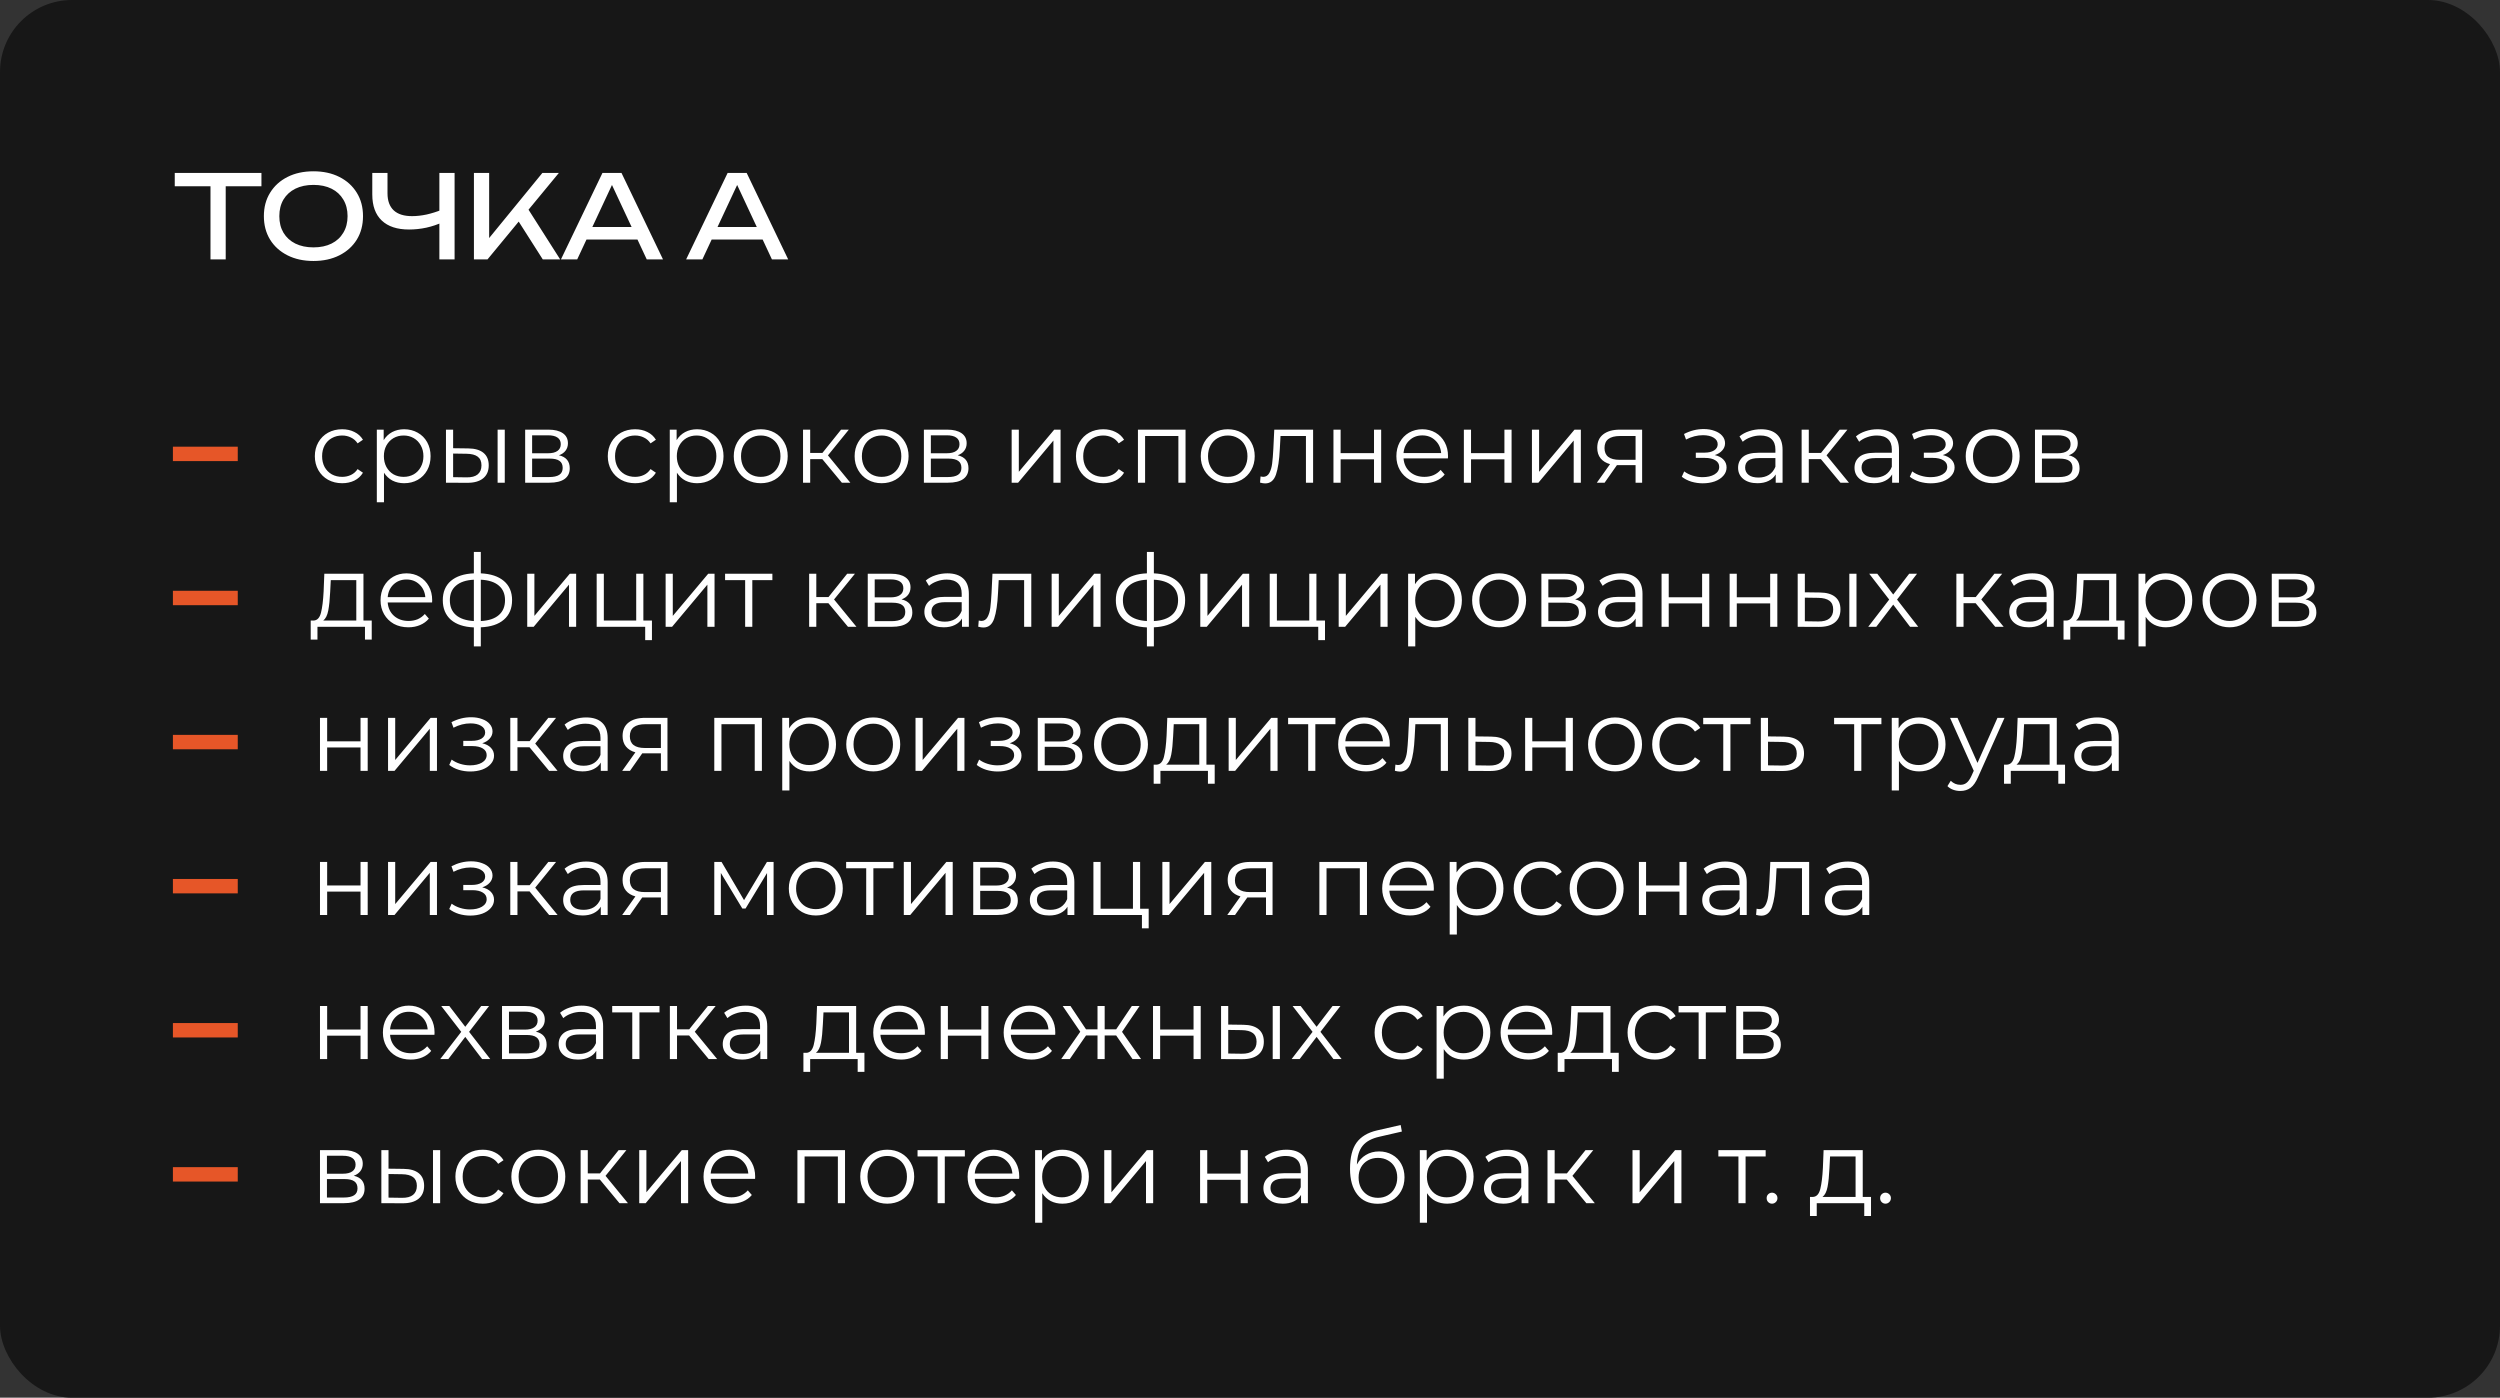
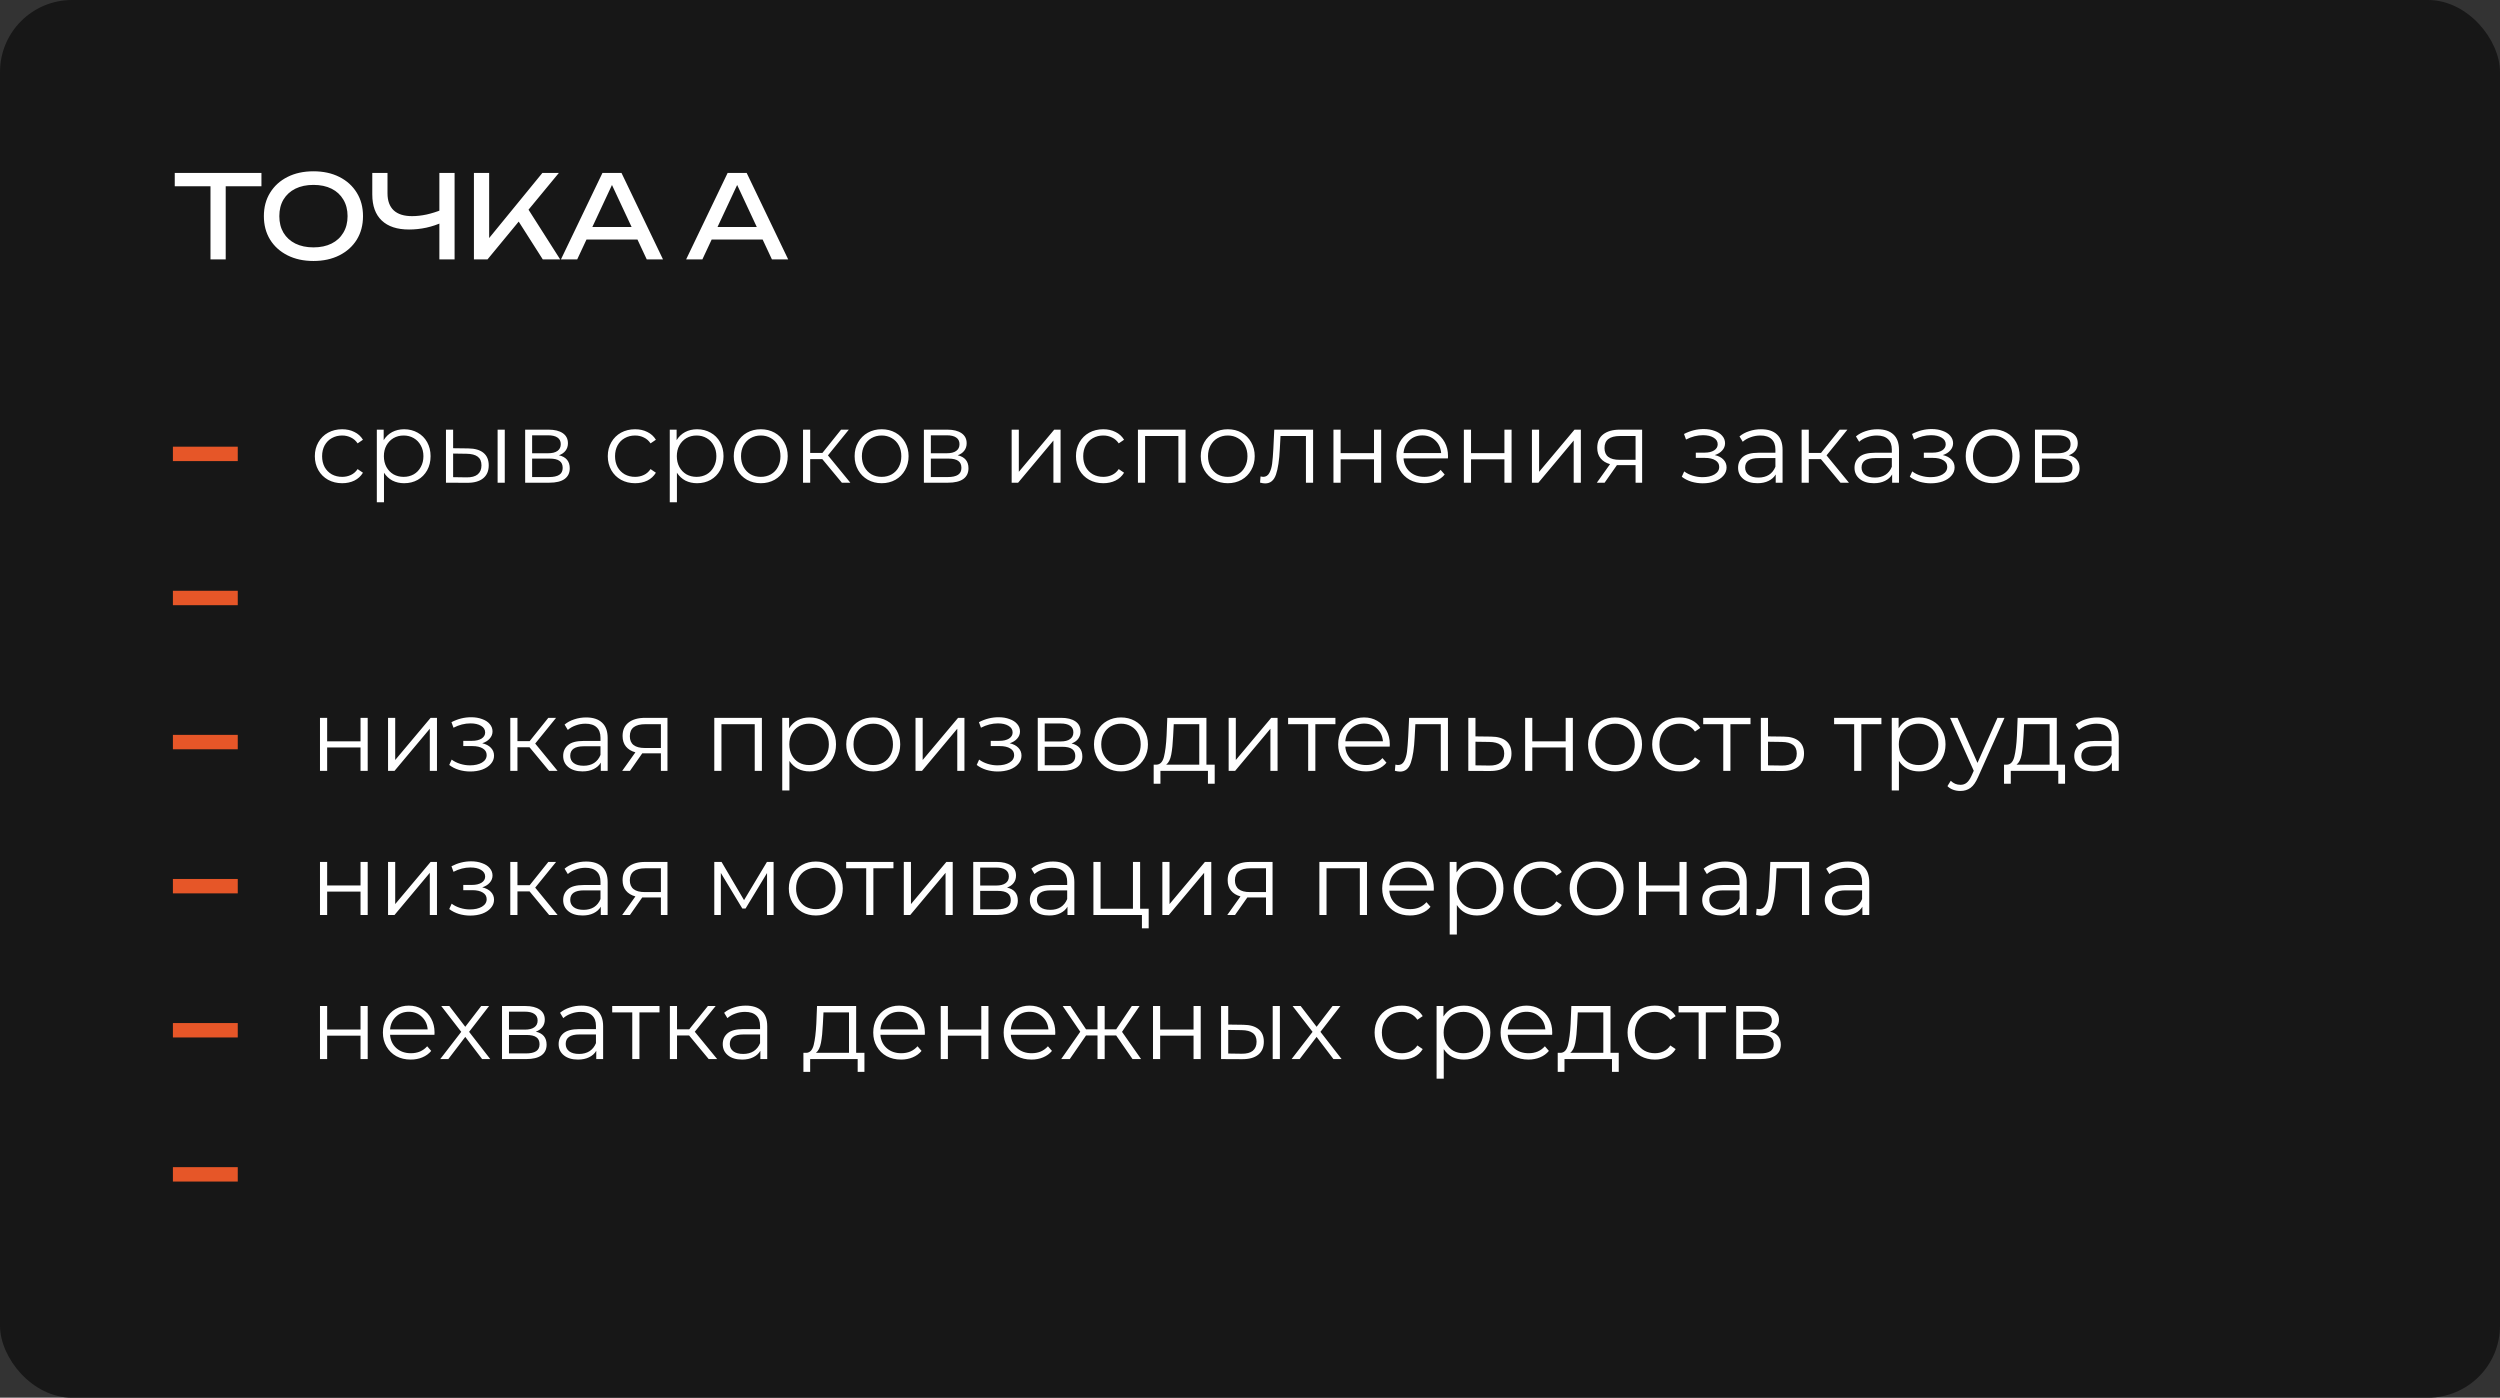
<svg xmlns="http://www.w3.org/2000/svg" width="347" height="194" viewBox="0 0 347 194" fill="none">
  <rect x="0" y="0" width="347" height="194" fill="#333333" stroke="none" />
  <rect width="347" height="194" rx="10" fill="#171717" />
  <line x1="24" y1="63" x2="33" y2="63" stroke="#E65628" stroke-width="2" />
  <path d="M29.216 24.976H31.328V36H29.216V24.976ZM24.256 24H36.288V25.856H24.256V24ZM43.506 36.224C42.141 36.224 40.941 35.963 39.906 35.44C38.871 34.917 38.066 34.192 37.49 33.264C36.914 32.325 36.626 31.237 36.626 30C36.626 28.763 36.914 27.68 37.49 26.752C38.066 25.813 38.871 25.083 39.906 24.56C40.941 24.037 42.141 23.776 43.506 23.776C44.871 23.776 46.071 24.037 47.106 24.56C48.141 25.083 48.946 25.813 49.522 26.752C50.098 27.68 50.386 28.763 50.386 30C50.386 31.237 50.098 32.325 49.522 33.264C48.946 34.192 48.141 34.917 47.106 35.44C46.071 35.963 44.871 36.224 43.506 36.224ZM43.506 34.336C44.477 34.336 45.314 34.16 46.018 33.808C46.722 33.456 47.266 32.955 47.65 32.304C48.044 31.653 48.242 30.885 48.242 30C48.242 29.115 48.044 28.347 47.65 27.696C47.266 27.045 46.722 26.544 46.018 26.192C45.314 25.84 44.477 25.664 43.506 25.664C42.546 25.664 41.709 25.84 40.994 26.192C40.29 26.544 39.74 27.045 39.346 27.696C38.962 28.347 38.77 29.115 38.77 30C38.77 30.885 38.962 31.653 39.346 32.304C39.74 32.955 40.29 33.456 40.994 33.808C41.709 34.16 42.546 34.336 43.506 34.336ZM56.777 31.856C55.123 31.856 53.859 31.44 52.985 30.608C52.11 29.776 51.673 28.571 51.673 26.992V24H53.785V26.832C53.785 27.867 54.073 28.656 54.649 29.2C55.225 29.733 56.073 30 57.193 30C57.833 30 58.505 29.925 59.209 29.776C59.913 29.616 60.611 29.397 61.305 29.12L61.449 30.832C60.745 31.163 59.987 31.419 59.177 31.6C58.377 31.771 57.577 31.856 56.777 31.856ZM60.985 36V24H63.097V36H60.985ZM65.781 36V24H67.894V34.224L67.254 33.824L75.285 24H77.573L67.669 36H65.781ZM71.493 29.968L72.981 28.512L77.749 36H75.334L71.493 29.968ZM80.694 33.248V31.504H89.078V33.248H80.694ZM86.262 24L92.022 36H89.766L84.534 24.8H85.35L80.118 36H77.862L83.622 24H86.262ZM98.069 33.248V31.504H106.453V33.248H98.069ZM103.637 24L109.397 36H107.141L101.909 24.8H102.725L97.493 36H95.237L100.997 24H103.637Z" fill="white" />
  <path d="M47.494 67.07C46.766 67.07 46.113 66.911 45.534 66.594C44.965 66.277 44.517 65.833 44.19 65.264C43.863 64.685 43.7 64.037 43.7 63.318C43.7 62.599 43.863 61.955 44.19 61.386C44.517 60.817 44.965 60.373 45.534 60.056C46.113 59.739 46.766 59.58 47.494 59.58C48.129 59.58 48.693 59.706 49.188 59.958C49.692 60.201 50.089 60.56 50.378 61.036L49.636 61.54C49.393 61.176 49.085 60.905 48.712 60.728C48.339 60.541 47.933 60.448 47.494 60.448C46.962 60.448 46.481 60.569 46.052 60.812C45.632 61.045 45.301 61.381 45.058 61.82C44.825 62.259 44.708 62.758 44.708 63.318C44.708 63.887 44.825 64.391 45.058 64.83C45.301 65.259 45.632 65.595 46.052 65.838C46.481 66.071 46.962 66.188 47.494 66.188C47.933 66.188 48.339 66.099 48.712 65.922C49.085 65.745 49.393 65.474 49.636 65.11L50.378 65.614C50.089 66.09 49.692 66.454 49.188 66.706C48.684 66.949 48.119 67.07 47.494 67.07ZM56.097 59.58C56.787 59.58 57.413 59.739 57.973 60.056C58.533 60.364 58.971 60.803 59.289 61.372C59.606 61.941 59.765 62.59 59.765 63.318C59.765 64.055 59.606 64.709 59.289 65.278C58.971 65.847 58.533 66.291 57.973 66.608C57.422 66.916 56.797 67.07 56.097 67.07C55.499 67.07 54.958 66.949 54.473 66.706C53.997 66.454 53.605 66.09 53.297 65.614V69.716H52.303V59.636H53.255V61.092C53.553 60.607 53.945 60.233 54.431 59.972C54.925 59.711 55.481 59.58 56.097 59.58ZM56.027 66.188C56.54 66.188 57.007 66.071 57.427 65.838C57.847 65.595 58.173 65.255 58.407 64.816C58.649 64.377 58.771 63.878 58.771 63.318C58.771 62.758 58.649 62.263 58.407 61.834C58.173 61.395 57.847 61.055 57.427 60.812C57.007 60.569 56.54 60.448 56.027 60.448C55.504 60.448 55.033 60.569 54.613 60.812C54.202 61.055 53.875 61.395 53.633 61.834C53.399 62.263 53.283 62.758 53.283 63.318C53.283 63.878 53.399 64.377 53.633 64.816C53.875 65.255 54.202 65.595 54.613 65.838C55.033 66.071 55.504 66.188 56.027 66.188ZM64.994 62.24C65.918 62.249 66.623 62.455 67.108 62.856C67.594 63.257 67.836 63.836 67.836 64.592C67.836 65.376 67.575 65.978 67.052 66.398C66.53 66.818 65.783 67.023 64.812 67.014L61.9 67V59.636H62.894V62.212L64.994 62.24ZM69.068 59.636H70.062V67H69.068V59.636ZM64.756 66.258C65.438 66.267 65.951 66.132 66.296 65.852C66.651 65.563 66.828 65.143 66.828 64.592C66.828 64.051 66.656 63.649 66.31 63.388C65.965 63.127 65.447 62.991 64.756 62.982L62.894 62.954V66.23L64.756 66.258ZM77.582 63.192C78.581 63.425 79.081 64.027 79.081 64.998C79.081 65.642 78.843 66.137 78.367 66.482C77.891 66.827 77.181 67 76.239 67H72.892V59.636H76.141C76.981 59.636 77.638 59.799 78.115 60.126C78.591 60.453 78.829 60.919 78.829 61.526C78.829 61.927 78.716 62.273 78.493 62.562C78.278 62.842 77.975 63.052 77.582 63.192ZM73.859 62.912H76.07C76.64 62.912 77.074 62.805 77.373 62.59C77.68 62.375 77.835 62.063 77.835 61.652C77.835 61.241 77.68 60.933 77.373 60.728C77.074 60.523 76.64 60.42 76.07 60.42H73.859V62.912ZM76.197 66.216C76.831 66.216 77.307 66.113 77.624 65.908C77.942 65.703 78.1 65.381 78.1 64.942C78.1 64.503 77.956 64.181 77.666 63.976C77.377 63.761 76.92 63.654 76.294 63.654H73.859V66.216H76.197ZM88.154 67.07C87.426 67.07 86.773 66.911 86.194 66.594C85.625 66.277 85.177 65.833 84.85 65.264C84.523 64.685 84.36 64.037 84.36 63.318C84.36 62.599 84.523 61.955 84.85 61.386C85.177 60.817 85.625 60.373 86.194 60.056C86.773 59.739 87.426 59.58 88.154 59.58C88.789 59.58 89.353 59.706 89.848 59.958C90.352 60.201 90.749 60.56 91.038 61.036L90.296 61.54C90.053 61.176 89.746 60.905 89.372 60.728C88.999 60.541 88.593 60.448 88.154 60.448C87.622 60.448 87.141 60.569 86.712 60.812C86.292 61.045 85.961 61.381 85.718 61.82C85.485 62.259 85.368 62.758 85.368 63.318C85.368 63.887 85.485 64.391 85.718 64.83C85.961 65.259 86.292 65.595 86.712 65.838C87.141 66.071 87.622 66.188 88.154 66.188C88.593 66.188 88.999 66.099 89.372 65.922C89.746 65.745 90.053 65.474 90.296 65.11L91.038 65.614C90.749 66.09 90.352 66.454 89.848 66.706C89.344 66.949 88.779 67.07 88.154 67.07ZM96.757 59.58C97.448 59.58 98.073 59.739 98.633 60.056C99.193 60.364 99.632 60.803 99.949 61.372C100.266 61.941 100.425 62.59 100.425 63.318C100.425 64.055 100.266 64.709 99.949 65.278C99.632 65.847 99.193 66.291 98.633 66.608C98.082 66.916 97.457 67.07 96.757 67.07C96.159 67.07 95.618 66.949 95.133 66.706C94.657 66.454 94.265 66.09 93.957 65.614V69.716H92.963V59.636H93.915V61.092C94.213 60.607 94.606 60.233 95.091 59.972C95.585 59.711 96.141 59.58 96.757 59.58ZM96.687 66.188C97.2 66.188 97.667 66.071 98.087 65.838C98.507 65.595 98.834 65.255 99.067 64.816C99.309 64.377 99.431 63.878 99.431 63.318C99.431 62.758 99.309 62.263 99.067 61.834C98.834 61.395 98.507 61.055 98.087 60.812C97.667 60.569 97.2 60.448 96.687 60.448C96.164 60.448 95.693 60.569 95.273 60.812C94.862 61.055 94.535 61.395 94.293 61.834C94.059 62.263 93.943 62.758 93.943 63.318C93.943 63.878 94.059 64.377 94.293 64.816C94.535 65.255 94.862 65.595 95.273 65.838C95.693 66.071 96.164 66.188 96.687 66.188ZM105.598 67.07C104.889 67.07 104.25 66.911 103.68 66.594C103.111 66.267 102.663 65.819 102.336 65.25C102.01 64.681 101.846 64.037 101.846 63.318C101.846 62.599 102.01 61.955 102.336 61.386C102.663 60.817 103.111 60.373 103.68 60.056C104.25 59.739 104.889 59.58 105.598 59.58C106.308 59.58 106.947 59.739 107.516 60.056C108.086 60.373 108.529 60.817 108.846 61.386C109.173 61.955 109.336 62.599 109.336 63.318C109.336 64.037 109.173 64.681 108.846 65.25C108.529 65.819 108.086 66.267 107.516 66.594C106.947 66.911 106.308 67.07 105.598 67.07ZM105.598 66.188C106.121 66.188 106.588 66.071 106.998 65.838C107.418 65.595 107.745 65.255 107.978 64.816C108.212 64.377 108.328 63.878 108.328 63.318C108.328 62.758 108.212 62.259 107.978 61.82C107.745 61.381 107.418 61.045 106.998 60.812C106.588 60.569 106.121 60.448 105.598 60.448C105.076 60.448 104.604 60.569 104.184 60.812C103.774 61.045 103.447 61.381 103.204 61.82C102.971 62.259 102.854 62.758 102.854 63.318C102.854 63.878 102.971 64.377 103.204 64.816C103.447 65.255 103.774 65.595 104.184 65.838C104.604 66.071 105.076 66.188 105.598 66.188ZM114.135 63.724H112.455V67H111.461V59.636H112.455V62.87H114.149L116.739 59.636H117.817L114.919 63.206L118.027 67H116.851L114.135 63.724ZM122.374 67.07C121.665 67.07 121.025 66.911 120.456 66.594C119.887 66.267 119.439 65.819 119.112 65.25C118.785 64.681 118.622 64.037 118.622 63.318C118.622 62.599 118.785 61.955 119.112 61.386C119.439 60.817 119.887 60.373 120.456 60.056C121.025 59.739 121.665 59.58 122.374 59.58C123.083 59.58 123.723 59.739 124.292 60.056C124.861 60.373 125.305 60.817 125.622 61.386C125.949 61.955 126.112 62.599 126.112 63.318C126.112 64.037 125.949 64.681 125.622 65.25C125.305 65.819 124.861 66.267 124.292 66.594C123.723 66.911 123.083 67.07 122.374 67.07ZM122.374 66.188C122.897 66.188 123.363 66.071 123.774 65.838C124.194 65.595 124.521 65.255 124.754 64.816C124.987 64.377 125.104 63.878 125.104 63.318C125.104 62.758 124.987 62.259 124.754 61.82C124.521 61.381 124.194 61.045 123.774 60.812C123.363 60.569 122.897 60.448 122.374 60.448C121.851 60.448 121.38 60.569 120.96 60.812C120.549 61.045 120.223 61.381 119.98 61.82C119.747 62.259 119.63 62.758 119.63 63.318C119.63 63.878 119.747 64.377 119.98 64.816C120.223 65.255 120.549 65.595 120.96 65.838C121.38 66.071 121.851 66.188 122.374 66.188ZM132.926 63.192C133.925 63.425 134.424 64.027 134.424 64.998C134.424 65.642 134.186 66.137 133.71 66.482C133.234 66.827 132.525 67 131.582 67H128.236V59.636H131.484C132.324 59.636 132.982 59.799 133.458 60.126C133.934 60.453 134.172 60.919 134.172 61.526C134.172 61.927 134.06 62.273 133.836 62.562C133.622 62.842 133.318 63.052 132.926 63.192ZM129.202 62.912H131.414C131.984 62.912 132.418 62.805 132.716 62.59C133.024 62.375 133.178 62.063 133.178 61.652C133.178 61.241 133.024 60.933 132.716 60.728C132.418 60.523 131.984 60.42 131.414 60.42H129.202V62.912ZM131.54 66.216C132.175 66.216 132.651 66.113 132.968 65.908C133.286 65.703 133.444 65.381 133.444 64.942C133.444 64.503 133.3 64.181 133.01 63.976C132.721 63.761 132.264 63.654 131.638 63.654H129.202V66.216H131.54ZM140.418 59.636H141.412V65.488L146.326 59.636H147.208V67H146.214V61.148L141.314 67H140.418V59.636ZM153.137 67.07C152.409 67.07 151.755 66.911 151.177 66.594C150.607 66.277 150.159 65.833 149.833 65.264C149.506 64.685 149.343 64.037 149.343 63.318C149.343 62.599 149.506 61.955 149.833 61.386C150.159 60.817 150.607 60.373 151.177 60.056C151.755 59.739 152.409 59.58 153.137 59.58C153.771 59.58 154.336 59.706 154.831 59.958C155.335 60.201 155.731 60.56 156.021 61.036L155.279 61.54C155.036 61.176 154.728 60.905 154.355 60.728C153.981 60.541 153.575 60.448 153.137 60.448C152.605 60.448 152.124 60.569 151.695 60.812C151.275 61.045 150.943 61.381 150.701 61.82C150.467 62.259 150.351 62.758 150.351 63.318C150.351 63.887 150.467 64.391 150.701 64.83C150.943 65.259 151.275 65.595 151.695 65.838C152.124 66.071 152.605 66.188 153.137 66.188C153.575 66.188 153.981 66.099 154.355 65.922C154.728 65.745 155.036 65.474 155.279 65.11L156.021 65.614C155.731 66.09 155.335 66.454 154.831 66.706C154.327 66.949 153.762 67.07 153.137 67.07ZM164.553 59.636V67H163.559V60.518H158.939V67H157.945V59.636H164.553ZM170.417 67.07C169.708 67.07 169.068 66.911 168.499 66.594C167.93 66.267 167.482 65.819 167.155 65.25C166.828 64.681 166.665 64.037 166.665 63.318C166.665 62.599 166.828 61.955 167.155 61.386C167.482 60.817 167.93 60.373 168.499 60.056C169.068 59.739 169.708 59.58 170.417 59.58C171.126 59.58 171.766 59.739 172.335 60.056C172.904 60.373 173.348 60.817 173.665 61.386C173.992 61.955 174.155 62.599 174.155 63.318C174.155 64.037 173.992 64.681 173.665 65.25C173.348 65.819 172.904 66.267 172.335 66.594C171.766 66.911 171.126 67.07 170.417 67.07ZM170.417 66.188C170.94 66.188 171.406 66.071 171.817 65.838C172.237 65.595 172.564 65.255 172.797 64.816C173.03 64.377 173.147 63.878 173.147 63.318C173.147 62.758 173.03 62.259 172.797 61.82C172.564 61.381 172.237 61.045 171.817 60.812C171.406 60.569 170.94 60.448 170.417 60.448C169.894 60.448 169.423 60.569 169.003 60.812C168.592 61.045 168.266 61.381 168.023 61.82C167.79 62.259 167.673 62.758 167.673 63.318C167.673 63.878 167.79 64.377 168.023 64.816C168.266 65.255 168.592 65.595 169.003 65.838C169.423 66.071 169.894 66.188 170.417 66.188ZM182.258 59.636V67H181.264V60.518H177.736L177.638 62.338C177.564 63.869 177.386 65.045 177.106 65.866C176.826 66.687 176.327 67.098 175.608 67.098C175.412 67.098 175.174 67.061 174.894 66.986L174.964 66.132C175.132 66.169 175.249 66.188 175.314 66.188C175.697 66.188 175.986 66.011 176.182 65.656C176.378 65.301 176.509 64.863 176.574 64.34C176.64 63.817 176.696 63.127 176.742 62.268L176.868 59.636H182.258ZM185.084 59.636H186.078V62.898H190.712V59.636H191.706V67H190.712V63.752H186.078V67H185.084V59.636ZM200.971 63.626H194.811C194.867 64.391 195.161 65.012 195.693 65.488C196.225 65.955 196.897 66.188 197.709 66.188C198.167 66.188 198.587 66.109 198.969 65.95C199.352 65.782 199.683 65.539 199.963 65.222L200.523 65.866C200.197 66.258 199.786 66.557 199.291 66.762C198.806 66.967 198.269 67.07 197.681 67.07C196.925 67.07 196.253 66.911 195.665 66.594C195.087 66.267 194.634 65.819 194.307 65.25C193.981 64.681 193.817 64.037 193.817 63.318C193.817 62.599 193.971 61.955 194.279 61.386C194.597 60.817 195.026 60.373 195.567 60.056C196.118 59.739 196.734 59.58 197.415 59.58C198.097 59.58 198.708 59.739 199.249 60.056C199.791 60.373 200.215 60.817 200.523 61.386C200.831 61.946 200.985 62.59 200.985 63.318L200.971 63.626ZM197.415 60.434C196.706 60.434 196.109 60.663 195.623 61.12C195.147 61.568 194.877 62.156 194.811 62.884H200.033C199.968 62.156 199.693 61.568 199.207 61.12C198.731 60.663 198.134 60.434 197.415 60.434ZM203.185 59.636H204.179V62.898H208.813V59.636H209.807V67H208.813V63.752H204.179V67H203.185V59.636ZM212.633 59.636H213.627V65.488L218.541 59.636H219.423V67H218.429V61.148L213.529 67H212.633V59.636ZM227.927 59.636V67H227.017V64.564H224.707H224.427L222.719 67H221.641L223.475 64.424C222.906 64.265 222.467 63.995 222.159 63.612C221.851 63.229 221.697 62.744 221.697 62.156C221.697 61.335 221.977 60.709 222.537 60.28C223.097 59.851 223.863 59.636 224.833 59.636H227.927ZM222.705 62.184C222.705 63.276 223.401 63.822 224.791 63.822H227.017V60.518H224.861C223.424 60.518 222.705 61.073 222.705 62.184ZM238.01 63.164C238.532 63.285 238.934 63.495 239.214 63.794C239.503 64.093 239.648 64.457 239.648 64.886C239.648 65.315 239.498 65.698 239.2 66.034C238.91 66.37 238.514 66.631 238.01 66.818C237.506 66.995 236.95 67.084 236.344 67.084C235.812 67.084 235.289 67.009 234.776 66.86C234.262 66.701 233.814 66.473 233.432 66.174L233.768 65.432C234.104 65.684 234.496 65.88 234.944 66.02C235.392 66.16 235.844 66.23 236.302 66.23C236.983 66.23 237.538 66.104 237.968 65.852C238.406 65.591 238.626 65.241 238.626 64.802C238.626 64.41 238.448 64.107 238.094 63.892C237.739 63.668 237.254 63.556 236.638 63.556H235.378V62.828H236.582C237.132 62.828 237.576 62.725 237.912 62.52C238.248 62.305 238.416 62.021 238.416 61.666C238.416 61.274 238.224 60.966 237.842 60.742C237.468 60.518 236.978 60.406 236.372 60.406C235.578 60.406 234.794 60.607 234.02 61.008L233.74 60.238C234.617 59.781 235.527 59.552 236.47 59.552C237.03 59.552 237.534 59.636 237.982 59.804C238.439 59.963 238.794 60.191 239.046 60.49C239.307 60.789 239.438 61.134 239.438 61.526C239.438 61.899 239.307 62.231 239.046 62.52C238.794 62.809 238.448 63.024 238.01 63.164ZM244.438 59.58C245.4 59.58 246.137 59.823 246.65 60.308C247.164 60.784 247.42 61.493 247.42 62.436V67H246.468V65.852C246.244 66.235 245.913 66.533 245.474 66.748C245.045 66.963 244.532 67.07 243.934 67.07C243.113 67.07 242.46 66.874 241.974 66.482C241.489 66.09 241.246 65.572 241.246 64.928C241.246 64.303 241.47 63.799 241.918 63.416C242.376 63.033 243.099 62.842 244.088 62.842H246.426V62.394C246.426 61.759 246.249 61.279 245.894 60.952C245.54 60.616 245.022 60.448 244.34 60.448C243.874 60.448 243.426 60.527 242.996 60.686C242.567 60.835 242.198 61.045 241.89 61.316L241.442 60.574C241.816 60.257 242.264 60.014 242.786 59.846C243.309 59.669 243.86 59.58 244.438 59.58ZM244.088 66.286C244.648 66.286 245.129 66.16 245.53 65.908C245.932 65.647 246.23 65.273 246.426 64.788V63.584H244.116C242.856 63.584 242.226 64.023 242.226 64.9C242.226 65.329 242.39 65.67 242.716 65.922C243.043 66.165 243.5 66.286 244.088 66.286ZM252.74 63.724H251.06V67H250.066V59.636H251.06V62.87H252.754L255.344 59.636H256.422L253.524 63.206L256.632 67H255.456L252.74 63.724ZM260.598 59.58C261.56 59.58 262.297 59.823 262.81 60.308C263.324 60.784 263.58 61.493 263.58 62.436V67H262.628V65.852C262.404 66.235 262.073 66.533 261.634 66.748C261.205 66.963 260.692 67.07 260.094 67.07C259.273 67.07 258.62 66.874 258.134 66.482C257.649 66.09 257.406 65.572 257.406 64.928C257.406 64.303 257.63 63.799 258.078 63.416C258.536 63.033 259.259 62.842 260.248 62.842H262.586V62.394C262.586 61.759 262.409 61.279 262.054 60.952C261.7 60.616 261.182 60.448 260.5 60.448C260.034 60.448 259.586 60.527 259.156 60.686C258.727 60.835 258.358 61.045 258.05 61.316L257.602 60.574C257.976 60.257 258.424 60.014 258.946 59.846C259.469 59.669 260.02 59.58 260.598 59.58ZM260.248 66.286C260.808 66.286 261.289 66.16 261.69 65.908C262.092 65.647 262.39 65.273 262.586 64.788V63.584H260.276C259.016 63.584 258.386 64.023 258.386 64.9C258.386 65.329 258.55 65.67 258.876 65.922C259.203 66.165 259.66 66.286 260.248 66.286ZM269.66 63.164C270.183 63.285 270.584 63.495 270.864 63.794C271.153 64.093 271.298 64.457 271.298 64.886C271.298 65.315 271.149 65.698 270.85 66.034C270.561 66.37 270.164 66.631 269.66 66.818C269.156 66.995 268.601 67.084 267.994 67.084C267.462 67.084 266.939 67.009 266.426 66.86C265.913 66.701 265.465 66.473 265.082 66.174L265.418 65.432C265.754 65.684 266.146 65.88 266.594 66.02C267.042 66.16 267.495 66.23 267.952 66.23C268.633 66.23 269.189 66.104 269.618 65.852C270.057 65.591 270.276 65.241 270.276 64.802C270.276 64.41 270.099 64.107 269.744 63.892C269.389 63.668 268.904 63.556 268.288 63.556H267.028V62.828H268.232C268.783 62.828 269.226 62.725 269.562 62.52C269.898 62.305 270.066 62.021 270.066 61.666C270.066 61.274 269.875 60.966 269.492 60.742C269.119 60.518 268.629 60.406 268.022 60.406C267.229 60.406 266.445 60.607 265.67 61.008L265.39 60.238C266.267 59.781 267.177 59.552 268.12 59.552C268.68 59.552 269.184 59.636 269.632 59.804C270.089 59.963 270.444 60.191 270.696 60.49C270.957 60.789 271.088 61.134 271.088 61.526C271.088 61.899 270.957 62.231 270.696 62.52C270.444 62.809 270.099 63.024 269.66 63.164ZM276.593 67.07C275.883 67.07 275.244 66.911 274.675 66.594C274.105 66.267 273.657 65.819 273.331 65.25C273.004 64.681 272.841 64.037 272.841 63.318C272.841 62.599 273.004 61.955 273.331 61.386C273.657 60.817 274.105 60.373 274.675 60.056C275.244 59.739 275.883 59.58 276.593 59.58C277.302 59.58 277.941 59.739 278.511 60.056C279.08 60.373 279.523 60.817 279.841 61.386C280.167 61.955 280.331 62.599 280.331 63.318C280.331 64.037 280.167 64.681 279.841 65.25C279.523 65.819 279.08 66.267 278.511 66.594C277.941 66.911 277.302 67.07 276.593 67.07ZM276.593 66.188C277.115 66.188 277.582 66.071 277.993 65.838C278.413 65.595 278.739 65.255 278.973 64.816C279.206 64.377 279.323 63.878 279.323 63.318C279.323 62.758 279.206 62.259 278.973 61.82C278.739 61.381 278.413 61.045 277.993 60.812C277.582 60.569 277.115 60.448 276.593 60.448C276.07 60.448 275.599 60.569 275.179 60.812C274.768 61.045 274.441 61.381 274.199 61.82C273.965 62.259 273.849 62.758 273.849 63.318C273.849 63.878 273.965 64.377 274.199 64.816C274.441 65.255 274.768 65.595 275.179 65.838C275.599 66.071 276.07 66.188 276.593 66.188ZM287.145 63.192C288.144 63.425 288.643 64.027 288.643 64.998C288.643 65.642 288.405 66.137 287.929 66.482C287.453 66.827 286.744 67 285.801 67H282.455V59.636H285.703C286.543 59.636 287.201 59.799 287.677 60.126C288.153 60.453 288.391 60.919 288.391 61.526C288.391 61.927 288.279 62.273 288.055 62.562C287.84 62.842 287.537 63.052 287.145 63.192ZM283.421 62.912H285.633C286.202 62.912 286.636 62.805 286.935 62.59C287.243 62.375 287.397 62.063 287.397 61.652C287.397 61.241 287.243 60.933 286.935 60.728C286.636 60.523 286.202 60.42 285.633 60.42H283.421V62.912ZM285.759 66.216C286.394 66.216 286.87 66.113 287.187 65.908C287.504 65.703 287.663 65.381 287.663 64.942C287.663 64.503 287.518 64.181 287.229 63.976C286.94 63.761 286.482 63.654 285.857 63.654H283.421V66.216H285.759Z" fill="white" />
  <line x1="24" y1="83" x2="33" y2="83" stroke="#E65628" stroke-width="2" />
-   <path d="M51.596 86.132V88.778H50.658V87H44.064V88.778H43.126V86.132H43.546C44.041 86.104 44.377 85.74 44.554 85.04C44.731 84.34 44.853 83.36 44.918 82.1L45.016 79.636H50.448V86.132H51.596ZM45.828 82.156C45.781 83.201 45.693 84.065 45.562 84.746C45.431 85.418 45.198 85.88 44.862 86.132H49.454V80.518H45.912L45.828 82.156ZM59.973 83.626H53.813C53.869 84.391 54.163 85.012 54.695 85.488C55.227 85.955 55.899 86.188 56.711 86.188C57.169 86.188 57.589 86.109 57.971 85.95C58.354 85.782 58.685 85.539 58.965 85.222L59.525 85.866C59.199 86.258 58.788 86.557 58.293 86.762C57.808 86.967 57.271 87.07 56.683 87.07C55.927 87.07 55.255 86.911 54.667 86.594C54.089 86.267 53.636 85.819 53.309 85.25C52.983 84.681 52.819 84.037 52.819 83.318C52.819 82.599 52.973 81.955 53.281 81.386C53.599 80.817 54.028 80.373 54.569 80.056C55.12 79.739 55.736 79.58 56.417 79.58C57.099 79.58 57.71 79.739 58.251 80.056C58.792 80.373 59.217 80.817 59.525 81.386C59.833 81.946 59.987 82.59 59.987 83.318L59.973 83.626ZM56.417 80.434C55.708 80.434 55.111 80.663 54.625 81.12C54.149 81.568 53.879 82.156 53.813 82.884H59.035C58.97 82.156 58.694 81.568 58.209 81.12C57.733 80.663 57.136 80.434 56.417 80.434ZM71.077 83.304C71.077 84.452 70.699 85.353 69.943 86.006C69.187 86.659 68.119 87.014 66.737 87.07V89.716H65.771V87.084C64.399 87.028 63.335 86.673 62.579 86.02C61.833 85.357 61.459 84.452 61.459 83.304C61.459 82.165 61.833 81.274 62.579 80.63C63.335 79.986 64.399 79.636 65.771 79.58V76.612H66.737V79.58C68.119 79.645 69.187 80 69.943 80.644C70.699 81.288 71.077 82.175 71.077 83.304ZM62.439 83.304C62.439 84.181 62.719 84.867 63.279 85.362C63.849 85.857 64.679 86.137 65.771 86.202V80.462C64.689 80.518 63.863 80.793 63.293 81.288C62.724 81.773 62.439 82.445 62.439 83.304ZM66.737 86.202C67.829 86.146 68.66 85.871 69.229 85.376C69.808 84.881 70.097 84.191 70.097 83.304C70.097 82.436 69.808 81.759 69.229 81.274C68.66 80.789 67.829 80.518 66.737 80.462V86.202ZM73.18 79.636H74.174V85.488L79.088 79.636H79.97V87H78.976V81.148L74.076 87H73.18V79.636ZM90.49 86.132V88.848H89.552V87H82.818V79.636H83.812V86.132H88.306V79.636H89.3V86.132H90.49ZM92.389 79.636H93.383V85.488L98.297 79.636H99.179V87H98.185V81.148L93.285 87H92.389V79.636ZM107.207 80.518H104.421V87H103.427V80.518H100.641V79.636H107.207V80.518ZM114.983 83.724H113.303V87H112.309V79.636H113.303V82.87H114.997L117.587 79.636H118.665L115.767 83.206L118.875 87H117.699L114.983 83.724ZM125.133 83.192C126.132 83.425 126.631 84.027 126.631 84.998C126.631 85.642 126.393 86.137 125.917 86.482C125.441 86.827 124.732 87 123.789 87H120.443V79.636H123.691C124.531 79.636 125.189 79.799 125.665 80.126C126.141 80.453 126.379 80.919 126.379 81.526C126.379 81.927 126.267 82.273 126.043 82.562C125.829 82.842 125.525 83.052 125.133 83.192ZM121.409 82.912H123.621C124.191 82.912 124.625 82.805 124.923 82.59C125.231 82.375 125.385 82.063 125.385 81.652C125.385 81.241 125.231 80.933 124.923 80.728C124.625 80.523 124.191 80.42 123.621 80.42H121.409V82.912ZM123.747 86.216C124.382 86.216 124.858 86.113 125.175 85.908C125.493 85.703 125.651 85.381 125.651 84.942C125.651 84.503 125.507 84.181 125.217 83.976C124.928 83.761 124.471 83.654 123.845 83.654H121.409V86.216H123.747ZM131.495 79.58C132.456 79.58 133.194 79.823 133.707 80.308C134.22 80.784 134.477 81.493 134.477 82.436V87H133.525V85.852C133.301 86.235 132.97 86.533 132.531 86.748C132.102 86.963 131.588 87.07 130.991 87.07C130.17 87.07 129.516 86.874 129.031 86.482C128.546 86.09 128.303 85.572 128.303 84.928C128.303 84.303 128.527 83.799 128.975 83.416C129.432 83.033 130.156 82.842 131.145 82.842H133.483V82.394C133.483 81.759 133.306 81.279 132.951 80.952C132.596 80.616 132.078 80.448 131.397 80.448C130.93 80.448 130.482 80.527 130.053 80.686C129.624 80.835 129.255 81.045 128.947 81.316L128.499 80.574C128.872 80.257 129.32 80.014 129.843 79.846C130.366 79.669 130.916 79.58 131.495 79.58ZM131.145 86.286C131.705 86.286 132.186 86.16 132.587 85.908C132.988 85.647 133.287 85.273 133.483 84.788V83.584H131.173C129.913 83.584 129.283 84.023 129.283 84.9C129.283 85.329 129.446 85.67 129.773 85.922C130.1 86.165 130.557 86.286 131.145 86.286ZM143.143 79.636V87H142.149V80.518H138.621L138.523 82.338C138.448 83.869 138.271 85.045 137.991 85.866C137.711 86.687 137.212 87.098 136.493 87.098C136.297 87.098 136.059 87.061 135.779 86.986L135.849 86.132C136.017 86.169 136.134 86.188 136.199 86.188C136.582 86.188 136.871 86.011 137.067 85.656C137.263 85.301 137.394 84.863 137.459 84.34C137.524 83.817 137.58 83.127 137.627 82.268L137.753 79.636H143.143ZM145.969 79.636H146.963V85.488L151.877 79.636H152.759V87H151.765V81.148L146.865 87H145.969V79.636ZM164.497 83.304C164.497 84.452 164.119 85.353 163.363 86.006C162.607 86.659 161.539 87.014 160.157 87.07V89.716H159.191V87.084C157.819 87.028 156.755 86.673 155.999 86.02C155.253 85.357 154.879 84.452 154.879 83.304C154.879 82.165 155.253 81.274 155.999 80.63C156.755 79.986 157.819 79.636 159.191 79.58V76.612H160.157V79.58C161.539 79.645 162.607 80 163.363 80.644C164.119 81.288 164.497 82.175 164.497 83.304ZM155.859 83.304C155.859 84.181 156.139 84.867 156.699 85.362C157.269 85.857 158.099 86.137 159.191 86.202V80.462C158.109 80.518 157.283 80.793 156.713 81.288C156.144 81.773 155.859 82.445 155.859 83.304ZM160.157 86.202C161.249 86.146 162.08 85.871 162.649 85.376C163.228 84.881 163.517 84.191 163.517 83.304C163.517 82.436 163.228 81.759 162.649 81.274C162.08 80.789 161.249 80.518 160.157 80.462V86.202ZM166.6 79.636H167.594V85.488L172.508 79.636H173.39V87H172.396V81.148L167.496 87H166.6V79.636ZM183.91 86.132V88.848H182.972V87H176.238V79.636H177.232V86.132H181.726V79.636H182.72V86.132H183.91ZM185.809 79.636H186.803V85.488L191.717 79.636H192.599V87H191.605V81.148L186.705 87H185.809V79.636ZM199.241 79.58C199.932 79.58 200.557 79.739 201.117 80.056C201.677 80.364 202.116 80.803 202.433 81.372C202.751 81.941 202.909 82.59 202.909 83.318C202.909 84.055 202.751 84.709 202.433 85.278C202.116 85.847 201.677 86.291 201.117 86.608C200.567 86.916 199.941 87.07 199.241 87.07C198.644 87.07 198.103 86.949 197.617 86.706C197.141 86.454 196.749 86.09 196.441 85.614V89.716H195.447V79.636H196.399V81.092C196.698 80.607 197.09 80.233 197.575 79.972C198.07 79.711 198.625 79.58 199.241 79.58ZM199.171 86.188C199.685 86.188 200.151 86.071 200.571 85.838C200.991 85.595 201.318 85.255 201.551 84.816C201.794 84.377 201.915 83.878 201.915 83.318C201.915 82.758 201.794 82.263 201.551 81.834C201.318 81.395 200.991 81.055 200.571 80.812C200.151 80.569 199.685 80.448 199.171 80.448C198.649 80.448 198.177 80.569 197.757 80.812C197.347 81.055 197.02 81.395 196.777 81.834C196.544 82.263 196.427 82.758 196.427 83.318C196.427 83.878 196.544 84.377 196.777 84.816C197.02 85.255 197.347 85.595 197.757 85.838C198.177 86.071 198.649 86.188 199.171 86.188ZM208.083 87.07C207.374 87.07 206.734 86.911 206.165 86.594C205.596 86.267 205.148 85.819 204.821 85.25C204.494 84.681 204.331 84.037 204.331 83.318C204.331 82.599 204.494 81.955 204.821 81.386C205.148 80.817 205.596 80.373 206.165 80.056C206.734 79.739 207.374 79.58 208.083 79.58C208.792 79.58 209.432 79.739 210.001 80.056C210.57 80.373 211.014 80.817 211.331 81.386C211.658 81.955 211.821 82.599 211.821 83.318C211.821 84.037 211.658 84.681 211.331 85.25C211.014 85.819 210.57 86.267 210.001 86.594C209.432 86.911 208.792 87.07 208.083 87.07ZM208.083 86.188C208.606 86.188 209.072 86.071 209.483 85.838C209.903 85.595 210.23 85.255 210.463 84.816C210.696 84.377 210.813 83.878 210.813 83.318C210.813 82.758 210.696 82.259 210.463 81.82C210.23 81.381 209.903 81.045 209.483 80.812C209.072 80.569 208.606 80.448 208.083 80.448C207.56 80.448 207.089 80.569 206.669 80.812C206.258 81.045 205.932 81.381 205.689 81.82C205.456 82.259 205.339 82.758 205.339 83.318C205.339 83.878 205.456 84.377 205.689 84.816C205.932 85.255 206.258 85.595 206.669 85.838C207.089 86.071 207.56 86.188 208.083 86.188ZM218.635 83.192C219.634 83.425 220.133 84.027 220.133 84.998C220.133 85.642 219.895 86.137 219.419 86.482C218.943 86.827 218.234 87 217.291 87H213.945V79.636H217.193C218.033 79.636 218.691 79.799 219.167 80.126C219.643 80.453 219.881 80.919 219.881 81.526C219.881 81.927 219.769 82.273 219.545 82.562C219.331 82.842 219.027 83.052 218.635 83.192ZM214.911 82.912H217.123C217.693 82.912 218.127 82.805 218.425 82.59C218.733 82.375 218.887 82.063 218.887 81.652C218.887 81.241 218.733 80.933 218.425 80.728C218.127 80.523 217.693 80.42 217.123 80.42H214.911V82.912ZM217.249 86.216C217.884 86.216 218.36 86.113 218.677 85.908C218.995 85.703 219.153 85.381 219.153 84.942C219.153 84.503 219.009 84.181 218.719 83.976C218.43 83.761 217.973 83.654 217.347 83.654H214.911V86.216H217.249ZM224.997 79.58C225.958 79.58 226.695 79.823 227.209 80.308C227.722 80.784 227.979 81.493 227.979 82.436V87H227.027V85.852C226.803 86.235 226.471 86.533 226.033 86.748C225.603 86.963 225.09 87.07 224.493 87.07C223.671 87.07 223.018 86.874 222.533 86.482C222.047 86.09 221.805 85.572 221.805 84.928C221.805 84.303 222.029 83.799 222.477 83.416C222.934 83.033 223.657 82.842 224.647 82.842H226.985V82.394C226.985 81.759 226.807 81.279 226.453 80.952C226.098 80.616 225.58 80.448 224.899 80.448C224.432 80.448 223.984 80.527 223.555 80.686C223.125 80.835 222.757 81.045 222.449 81.316L222.001 80.574C222.374 80.257 222.822 80.014 223.345 79.846C223.867 79.669 224.418 79.58 224.997 79.58ZM224.647 86.286C225.207 86.286 225.687 86.16 226.089 85.908C226.49 85.647 226.789 85.273 226.985 84.788V83.584H224.675C223.415 83.584 222.785 84.023 222.785 84.9C222.785 85.329 222.948 85.67 223.275 85.922C223.601 86.165 224.059 86.286 224.647 86.286ZM230.625 79.636H231.619V82.898H236.253V79.636H237.247V87H236.253V83.752H231.619V87H230.625V79.636ZM240.072 79.636H241.066V82.898H245.7V79.636H246.694V87H245.7V83.752H241.066V87H240.072V79.636ZM252.613 82.24C253.537 82.249 254.242 82.455 254.727 82.856C255.213 83.257 255.455 83.836 255.455 84.592C255.455 85.376 255.194 85.978 254.671 86.398C254.149 86.818 253.402 87.023 252.431 87.014L249.519 87V79.636H250.513V82.212L252.613 82.24ZM256.687 79.636H257.681V87H256.687V79.636ZM252.375 86.258C253.057 86.267 253.57 86.132 253.915 85.852C254.27 85.563 254.447 85.143 254.447 84.592C254.447 84.051 254.275 83.649 253.929 83.388C253.584 83.127 253.066 82.991 252.375 82.982L250.513 82.954V86.23L252.375 86.258ZM265.118 87L262.78 83.92L260.428 87H259.308L262.22 83.22L259.448 79.636H260.568L262.78 82.52L264.992 79.636H266.084L263.312 83.22L266.252 87H265.118ZM274.219 83.724H272.539V87H271.545V79.636H272.539V82.87H274.233L276.823 79.636H277.901L275.003 83.206L278.111 87H276.935L274.219 83.724ZM282.077 79.58C283.038 79.58 283.776 79.823 284.289 80.308C284.802 80.784 285.059 81.493 285.059 82.436V87H284.107V85.852C283.883 86.235 283.552 86.533 283.113 86.748C282.684 86.963 282.17 87.07 281.573 87.07C280.752 87.07 280.098 86.874 279.613 86.482C279.128 86.09 278.885 85.572 278.885 84.928C278.885 84.303 279.109 83.799 279.557 83.416C280.014 83.033 280.738 82.842 281.727 82.842H284.065V82.394C284.065 81.759 283.888 81.279 283.533 80.952C283.178 80.616 282.66 80.448 281.979 80.448C281.512 80.448 281.064 80.527 280.635 80.686C280.206 80.835 279.837 81.045 279.529 81.316L279.081 80.574C279.454 80.257 279.902 80.014 280.425 79.846C280.948 79.669 281.498 79.58 282.077 79.58ZM281.727 86.286C282.287 86.286 282.768 86.16 283.169 85.908C283.57 85.647 283.869 85.273 284.065 84.788V83.584H281.755C280.495 83.584 279.865 84.023 279.865 84.9C279.865 85.329 280.028 85.67 280.355 85.922C280.682 86.165 281.139 86.286 281.727 86.286ZM294.887 86.132V88.778H293.949V87H287.355V88.778H286.417V86.132H286.837C287.332 86.104 287.668 85.74 287.845 85.04C288.022 84.34 288.144 83.36 288.209 82.1L288.307 79.636H293.739V86.132H294.887ZM289.119 82.156C289.072 83.201 288.984 84.065 288.853 84.746C288.722 85.418 288.489 85.88 288.153 86.132H292.745V80.518H289.203L289.119 82.156ZM300.618 79.58C301.309 79.58 301.934 79.739 302.494 80.056C303.054 80.364 303.493 80.803 303.81 81.372C304.127 81.941 304.286 82.59 304.286 83.318C304.286 84.055 304.127 84.709 303.81 85.278C303.493 85.847 303.054 86.291 302.494 86.608C301.943 86.916 301.318 87.07 300.618 87.07C300.021 87.07 299.479 86.949 298.994 86.706C298.518 86.454 298.126 86.09 297.818 85.614V89.716H296.824V79.636H297.776V81.092C298.075 80.607 298.467 80.233 298.952 79.972C299.447 79.711 300.002 79.58 300.618 79.58ZM300.548 86.188C301.061 86.188 301.528 86.071 301.948 85.838C302.368 85.595 302.695 85.255 302.928 84.816C303.171 84.377 303.292 83.878 303.292 83.318C303.292 82.758 303.171 82.263 302.928 81.834C302.695 81.395 302.368 81.055 301.948 80.812C301.528 80.569 301.061 80.448 300.548 80.448C300.025 80.448 299.554 80.569 299.134 80.812C298.723 81.055 298.397 81.395 298.154 81.834C297.921 82.263 297.804 82.758 297.804 83.318C297.804 83.878 297.921 84.377 298.154 84.816C298.397 85.255 298.723 85.595 299.134 85.838C299.554 86.071 300.025 86.188 300.548 86.188ZM309.46 87.07C308.75 87.07 308.111 86.911 307.542 86.594C306.972 86.267 306.524 85.819 306.198 85.25C305.871 84.681 305.708 84.037 305.708 83.318C305.708 82.599 305.871 81.955 306.198 81.386C306.524 80.817 306.972 80.373 307.542 80.056C308.111 79.739 308.75 79.58 309.46 79.58C310.169 79.58 310.808 79.739 311.378 80.056C311.947 80.373 312.39 80.817 312.708 81.386C313.034 81.955 313.198 82.599 313.198 83.318C313.198 84.037 313.034 84.681 312.708 85.25C312.39 85.819 311.947 86.267 311.378 86.594C310.808 86.911 310.169 87.07 309.46 87.07ZM309.46 86.188C309.982 86.188 310.449 86.071 310.86 85.838C311.28 85.595 311.606 85.255 311.84 84.816C312.073 84.377 312.19 83.878 312.19 83.318C312.19 82.758 312.073 82.259 311.84 81.82C311.606 81.381 311.28 81.045 310.86 80.812C310.449 80.569 309.982 80.448 309.46 80.448C308.937 80.448 308.466 80.569 308.046 80.812C307.635 81.045 307.308 81.381 307.066 81.82C306.832 82.259 306.716 82.758 306.716 83.318C306.716 83.878 306.832 84.377 307.066 84.816C307.308 85.255 307.635 85.595 308.046 85.838C308.466 86.071 308.937 86.188 309.46 86.188ZM320.012 83.192C321.011 83.425 321.51 84.027 321.51 84.998C321.51 85.642 321.272 86.137 320.796 86.482C320.32 86.827 319.611 87 318.668 87H315.322V79.636H318.57C319.41 79.636 320.068 79.799 320.544 80.126C321.02 80.453 321.258 80.919 321.258 81.526C321.258 81.927 321.146 82.273 320.922 82.562C320.708 82.842 320.404 83.052 320.012 83.192ZM316.288 82.912H318.5C319.07 82.912 319.504 82.805 319.802 82.59C320.11 82.375 320.264 82.063 320.264 81.652C320.264 81.241 320.11 80.933 319.802 80.728C319.504 80.523 319.07 80.42 318.5 80.42H316.288V82.912ZM318.626 86.216C319.261 86.216 319.737 86.113 320.054 85.908C320.372 85.703 320.53 85.381 320.53 84.942C320.53 84.503 320.386 84.181 320.096 83.976C319.807 83.761 319.35 83.654 318.724 83.654H316.288V86.216H318.626Z" fill="white" />
  <line x1="24" y1="103" x2="33" y2="103" stroke="#E65628" stroke-width="2" />
  <path d="M44.414 99.636H45.408V102.898H50.042V99.636H51.036V107H50.042V103.752H45.408V107H44.414V99.636ZM53.861 99.636H54.855V105.488L59.769 99.636H60.651V107H59.657V101.148L54.757 107H53.861V99.636ZM66.933 103.164C67.456 103.285 67.858 103.495 68.138 103.794C68.427 104.093 68.572 104.457 68.572 104.886C68.572 105.315 68.422 105.698 68.124 106.034C67.834 106.37 67.438 106.631 66.933 106.818C66.43 106.995 65.874 107.084 65.267 107.084C64.736 107.084 64.213 107.009 63.7 106.86C63.186 106.701 62.738 106.473 62.355 106.174L62.691 105.432C63.028 105.684 63.419 105.88 63.867 106.02C64.316 106.16 64.768 106.23 65.225 106.23C65.907 106.23 66.462 106.104 66.891 105.852C67.33 105.591 67.549 105.241 67.549 104.802C67.549 104.41 67.372 104.107 67.017 103.892C66.663 103.668 66.177 103.556 65.561 103.556H64.302V102.828H65.505C66.056 102.828 66.499 102.725 66.835 102.52C67.171 102.305 67.34 102.021 67.34 101.666C67.34 101.274 67.148 100.966 66.766 100.742C66.392 100.518 65.902 100.406 65.296 100.406C64.502 100.406 63.718 100.607 62.944 101.008L62.663 100.238C63.541 99.781 64.451 99.552 65.394 99.552C65.954 99.552 66.457 99.636 66.906 99.804C67.363 99.963 67.718 100.191 67.969 100.49C68.231 100.789 68.362 101.134 68.362 101.526C68.362 101.899 68.231 102.231 67.969 102.52C67.718 102.809 67.372 103.024 66.933 103.164ZM73.502 103.724H71.822V107H70.828V99.636H71.822V102.87H73.516L76.106 99.636H77.184L74.286 103.206L77.394 107H76.218L73.502 103.724ZM81.36 99.58C82.321 99.58 83.059 99.823 83.572 100.308C84.085 100.784 84.342 101.493 84.342 102.436V107H83.39V105.852C83.166 106.235 82.835 106.533 82.396 106.748C81.967 106.963 81.453 107.07 80.856 107.07C80.035 107.07 79.381 106.874 78.896 106.482C78.411 106.09 78.168 105.572 78.168 104.928C78.168 104.303 78.392 103.799 78.84 103.416C79.297 103.033 80.021 102.842 81.01 102.842H83.348V102.394C83.348 101.759 83.171 101.279 82.816 100.952C82.461 100.616 81.943 100.448 81.262 100.448C80.795 100.448 80.347 100.527 79.918 100.686C79.489 100.835 79.12 101.045 78.812 101.316L78.364 100.574C78.737 100.257 79.185 100.014 79.708 99.846C80.231 99.669 80.781 99.58 81.36 99.58ZM81.01 106.286C81.57 106.286 82.051 106.16 82.452 105.908C82.853 105.647 83.152 105.273 83.348 104.788V103.584H81.038C79.778 103.584 79.148 104.023 79.148 104.9C79.148 105.329 79.311 105.67 79.638 105.922C79.965 106.165 80.422 106.286 81.01 106.286ZM92.644 99.636V107H91.734V104.564H89.424H89.144L87.436 107H86.358L88.192 104.424C87.623 104.265 87.184 103.995 86.876 103.612C86.568 103.229 86.414 102.744 86.414 102.156C86.414 101.335 86.694 100.709 87.254 100.28C87.814 99.851 88.58 99.636 89.55 99.636H92.644ZM87.422 102.184C87.422 103.276 88.118 103.822 89.508 103.822H91.734V100.518H89.578C88.141 100.518 87.422 101.073 87.422 102.184ZM105.751 99.636V107H104.757V100.518H100.137V107H99.142V99.636H105.751ZM112.37 99.58C113.061 99.58 113.686 99.739 114.246 100.056C114.806 100.364 115.245 100.803 115.562 101.372C115.879 101.941 116.038 102.59 116.038 103.318C116.038 104.055 115.879 104.709 115.562 105.278C115.245 105.847 114.806 106.291 114.246 106.608C113.695 106.916 113.07 107.07 112.37 107.07C111.773 107.07 111.231 106.949 110.746 106.706C110.27 106.454 109.878 106.09 109.57 105.614V109.716H108.576V99.636H109.528V101.092C109.827 100.607 110.219 100.233 110.704 99.972C111.199 99.711 111.754 99.58 112.37 99.58ZM112.3 106.188C112.813 106.188 113.28 106.071 113.7 105.838C114.12 105.595 114.447 105.255 114.68 104.816C114.923 104.377 115.044 103.878 115.044 103.318C115.044 102.758 114.923 102.263 114.68 101.834C114.447 101.395 114.12 101.055 113.7 100.812C113.28 100.569 112.813 100.448 112.3 100.448C111.777 100.448 111.306 100.569 110.886 100.812C110.475 101.055 110.149 101.395 109.906 101.834C109.673 102.263 109.556 102.758 109.556 103.318C109.556 103.878 109.673 104.377 109.906 104.816C110.149 105.255 110.475 105.595 110.886 105.838C111.306 106.071 111.777 106.188 112.3 106.188ZM121.212 107.07C120.502 107.07 119.863 106.911 119.294 106.594C118.724 106.267 118.276 105.819 117.95 105.25C117.623 104.681 117.46 104.037 117.46 103.318C117.46 102.599 117.623 101.955 117.95 101.386C118.276 100.817 118.724 100.373 119.294 100.056C119.863 99.739 120.502 99.58 121.212 99.58C121.921 99.58 122.56 99.739 123.13 100.056C123.699 100.373 124.142 100.817 124.46 101.386C124.786 101.955 124.95 102.599 124.95 103.318C124.95 104.037 124.786 104.681 124.46 105.25C124.142 105.819 123.699 106.267 123.13 106.594C122.56 106.911 121.921 107.07 121.212 107.07ZM121.212 106.188C121.734 106.188 122.201 106.071 122.612 105.838C123.032 105.595 123.358 105.255 123.592 104.816C123.825 104.377 123.942 103.878 123.942 103.318C123.942 102.758 123.825 102.259 123.592 101.82C123.358 101.381 123.032 101.045 122.612 100.812C122.201 100.569 121.734 100.448 121.212 100.448C120.689 100.448 120.218 100.569 119.798 100.812C119.387 101.045 119.06 101.381 118.818 101.82C118.584 102.259 118.468 102.758 118.468 103.318C118.468 103.878 118.584 104.377 118.818 104.816C119.06 105.255 119.387 105.595 119.798 105.838C120.218 106.071 120.689 106.188 121.212 106.188ZM127.074 99.636H128.068V105.488L132.982 99.636H133.864V107H132.87V101.148L127.97 107H127.074V99.636ZM140.146 103.164C140.669 103.285 141.07 103.495 141.35 103.794C141.64 104.093 141.784 104.457 141.784 104.886C141.784 105.315 141.635 105.698 141.336 106.034C141.047 106.37 140.65 106.631 140.146 106.818C139.642 106.995 139.087 107.084 138.48 107.084C137.948 107.084 137.426 107.009 136.912 106.86C136.399 106.701 135.951 106.473 135.568 106.174L135.904 105.432C136.24 105.684 136.632 105.88 137.08 106.02C137.528 106.16 137.981 106.23 138.438 106.23C139.12 106.23 139.675 106.104 140.104 105.852C140.543 105.591 140.762 105.241 140.762 104.802C140.762 104.41 140.585 104.107 140.23 103.892C139.876 103.668 139.39 103.556 138.774 103.556H137.514V102.828H138.718C139.269 102.828 139.712 102.725 140.048 102.52C140.384 102.305 140.552 102.021 140.552 101.666C140.552 101.274 140.361 100.966 139.978 100.742C139.605 100.518 139.115 100.406 138.508 100.406C137.715 100.406 136.931 100.607 136.156 101.008L135.876 100.238C136.754 99.781 137.664 99.552 138.606 99.552C139.166 99.552 139.67 99.636 140.118 99.804C140.576 99.963 140.93 100.191 141.182 100.49C141.444 100.789 141.574 101.134 141.574 101.526C141.574 101.899 141.444 102.231 141.182 102.52C140.93 102.809 140.585 103.024 140.146 103.164ZM148.731 103.192C149.73 103.425 150.229 104.027 150.229 104.998C150.229 105.642 149.991 106.137 149.515 106.482C149.039 106.827 148.33 107 147.387 107H144.041V99.636H147.289C148.129 99.636 148.787 99.799 149.263 100.126C149.739 100.453 149.977 100.919 149.977 101.526C149.977 101.927 149.865 102.273 149.641 102.562C149.426 102.842 149.123 103.052 148.731 103.192ZM145.007 102.912H147.219C147.788 102.912 148.222 102.805 148.521 102.59C148.829 102.375 148.983 102.063 148.983 101.652C148.983 101.241 148.829 100.933 148.521 100.728C148.222 100.523 147.788 100.42 147.219 100.42H145.007V102.912ZM147.345 106.216C147.98 106.216 148.456 106.113 148.773 105.908C149.09 105.703 149.249 105.381 149.249 104.942C149.249 104.503 149.104 104.181 148.815 103.976C148.526 103.761 148.068 103.654 147.443 103.654H145.007V106.216H147.345ZM155.597 107.07C154.887 107.07 154.248 106.911 153.679 106.594C153.109 106.267 152.661 105.819 152.335 105.25C152.008 104.681 151.845 104.037 151.845 103.318C151.845 102.599 152.008 101.955 152.335 101.386C152.661 100.817 153.109 100.373 153.679 100.056C154.248 99.739 154.887 99.58 155.597 99.58C156.306 99.58 156.945 99.739 157.515 100.056C158.084 100.373 158.527 100.817 158.845 101.386C159.171 101.955 159.335 102.599 159.335 103.318C159.335 104.037 159.171 104.681 158.845 105.25C158.527 105.819 158.084 106.267 157.515 106.594C156.945 106.911 156.306 107.07 155.597 107.07ZM155.597 106.188C156.119 106.188 156.586 106.071 156.997 105.838C157.417 105.595 157.743 105.255 157.977 104.816C158.21 104.377 158.327 103.878 158.327 103.318C158.327 102.758 158.21 102.259 157.977 101.82C157.743 101.381 157.417 101.045 156.997 100.812C156.586 100.569 156.119 100.448 155.597 100.448C155.074 100.448 154.603 100.569 154.183 100.812C153.772 101.045 153.445 101.381 153.203 101.82C152.969 102.259 152.853 102.758 152.853 103.318C152.853 103.878 152.969 104.377 153.203 104.816C153.445 105.255 153.772 105.595 154.183 105.838C154.603 106.071 155.074 106.188 155.597 106.188ZM168.6 106.132V108.778H167.662V107H161.068V108.778H160.13V106.132H160.55C161.045 106.104 161.381 105.74 161.558 105.04C161.735 104.34 161.857 103.36 161.922 102.1L162.02 99.636H167.452V106.132H168.6ZM162.832 102.156C162.785 103.201 162.697 104.065 162.566 104.746C162.435 105.418 162.202 105.88 161.866 106.132H166.458V100.518H162.916L162.832 102.156ZM170.537 99.636H171.531V105.488L176.445 99.636H177.327V107H176.333V101.148L171.433 107H170.537V99.636ZM185.356 100.518H182.57V107H181.576V100.518H178.79V99.636H185.356V100.518ZM192.891 103.626H186.731C186.787 104.391 187.081 105.012 187.613 105.488C188.145 105.955 188.817 106.188 189.629 106.188C190.086 106.188 190.506 106.109 190.889 105.95C191.272 105.782 191.603 105.539 191.883 105.222L192.443 105.866C192.116 106.258 191.706 106.557 191.211 106.762C190.726 106.967 190.189 107.07 189.601 107.07C188.845 107.07 188.173 106.911 187.585 106.594C187.006 106.267 186.554 105.819 186.227 105.25C185.9 104.681 185.737 104.037 185.737 103.318C185.737 102.599 185.891 101.955 186.199 101.386C186.516 100.817 186.946 100.373 187.487 100.056C188.038 99.739 188.654 99.58 189.335 99.58C190.016 99.58 190.628 99.739 191.169 100.056C191.71 100.373 192.135 100.817 192.443 101.386C192.751 101.946 192.905 102.59 192.905 103.318L192.891 103.626ZM189.335 100.434C188.626 100.434 188.028 100.663 187.543 101.12C187.067 101.568 186.796 102.156 186.731 102.884H191.953C191.888 102.156 191.612 101.568 191.127 101.12C190.651 100.663 190.054 100.434 189.335 100.434ZM200.975 99.636V107H199.981V100.518H196.453L196.355 102.338C196.28 103.869 196.103 105.045 195.823 105.866C195.543 106.687 195.044 107.098 194.325 107.098C194.129 107.098 193.891 107.061 193.611 106.986L193.681 106.132C193.849 106.169 193.966 106.188 194.031 106.188C194.414 106.188 194.703 106.011 194.899 105.656C195.095 105.301 195.226 104.863 195.291 104.34C195.356 103.817 195.412 103.127 195.459 102.268L195.585 99.636H200.975ZM206.965 102.24C207.889 102.249 208.589 102.455 209.065 102.856C209.55 103.257 209.793 103.836 209.793 104.592C209.793 105.376 209.531 105.978 209.009 106.398C208.495 106.818 207.749 107.023 206.769 107.014L203.801 107V99.636H204.795V102.212L206.965 102.24ZM206.713 106.258C207.394 106.267 207.907 106.132 208.253 105.852C208.607 105.563 208.785 105.143 208.785 104.592C208.785 104.051 208.612 103.649 208.267 103.388C207.921 103.127 207.403 102.991 206.713 102.982L204.795 102.954V106.23L206.713 106.258ZM211.689 99.636H212.683V102.898H217.317V99.636H218.311V107H217.317V103.752H212.683V107H211.689V99.636ZM224.175 107.07C223.465 107.07 222.826 106.911 222.257 106.594C221.687 106.267 221.239 105.819 220.913 105.25C220.586 104.681 220.423 104.037 220.423 103.318C220.423 102.599 220.586 101.955 220.913 101.386C221.239 100.817 221.687 100.373 222.257 100.056C222.826 99.739 223.465 99.58 224.175 99.58C224.884 99.58 225.523 99.739 226.093 100.056C226.662 100.373 227.105 100.817 227.423 101.386C227.749 101.955 227.913 102.599 227.913 103.318C227.913 104.037 227.749 104.681 227.423 105.25C227.105 105.819 226.662 106.267 226.093 106.594C225.523 106.911 224.884 107.07 224.175 107.07ZM224.175 106.188C224.697 106.188 225.164 106.071 225.575 105.838C225.995 105.595 226.321 105.255 226.555 104.816C226.788 104.377 226.905 103.878 226.905 103.318C226.905 102.758 226.788 102.259 226.555 101.82C226.321 101.381 225.995 101.045 225.575 100.812C225.164 100.569 224.697 100.448 224.175 100.448C223.652 100.448 223.181 100.569 222.761 100.812C222.35 101.045 222.023 101.381 221.781 101.82C221.547 102.259 221.431 102.758 221.431 103.318C221.431 103.878 221.547 104.377 221.781 104.816C222.023 105.255 222.35 105.595 222.761 105.838C223.181 106.071 223.652 106.188 224.175 106.188ZM233.117 107.07C232.389 107.07 231.736 106.911 231.157 106.594C230.588 106.277 230.14 105.833 229.813 105.264C229.486 104.685 229.323 104.037 229.323 103.318C229.323 102.599 229.486 101.955 229.813 101.386C230.14 100.817 230.588 100.373 231.157 100.056C231.736 99.739 232.389 99.58 233.117 99.58C233.752 99.58 234.316 99.706 234.811 99.958C235.315 100.201 235.712 100.56 236.001 101.036L235.259 101.54C235.016 101.176 234.708 100.905 234.335 100.728C233.962 100.541 233.556 100.448 233.117 100.448C232.585 100.448 232.104 100.569 231.675 100.812C231.255 101.045 230.924 101.381 230.681 101.82C230.448 102.259 230.331 102.758 230.331 103.318C230.331 103.887 230.448 104.391 230.681 104.83C230.924 105.259 231.255 105.595 231.675 105.838C232.104 106.071 232.585 106.188 233.117 106.188C233.556 106.188 233.962 106.099 234.335 105.922C234.708 105.745 235.016 105.474 235.259 105.11L236.001 105.614C235.712 106.09 235.315 106.454 234.811 106.706C234.307 106.949 233.742 107.07 233.117 107.07ZM242.969 100.518H240.183V107H239.189V100.518H236.403V99.636H242.969V100.518ZM247.57 102.24C248.494 102.249 249.194 102.455 249.67 102.856C250.156 103.257 250.398 103.836 250.398 104.592C250.398 105.376 250.137 105.978 249.614 106.398C249.101 106.818 248.354 107.023 247.374 107.014L244.406 107V99.636H245.4V102.212L247.57 102.24ZM247.318 106.258C248 106.267 248.513 106.132 248.858 105.852C249.213 105.563 249.39 105.143 249.39 104.592C249.39 104.051 249.218 103.649 248.872 103.388C248.527 103.127 248.009 102.991 247.318 102.982L245.4 102.954V106.23L247.318 106.258ZM261.139 100.518H258.353V107H257.359V100.518H254.573V99.636H261.139V100.518ZM266.37 99.58C267.061 99.58 267.686 99.739 268.246 100.056C268.806 100.364 269.245 100.803 269.562 101.372C269.879 101.941 270.038 102.59 270.038 103.318C270.038 104.055 269.879 104.709 269.562 105.278C269.245 105.847 268.806 106.291 268.246 106.608C267.695 106.916 267.07 107.07 266.37 107.07C265.773 107.07 265.231 106.949 264.746 106.706C264.27 106.454 263.878 106.09 263.57 105.614V109.716H262.576V99.636H263.528V101.092C263.827 100.607 264.219 100.233 264.704 99.972C265.199 99.711 265.754 99.58 266.37 99.58ZM266.3 106.188C266.813 106.188 267.28 106.071 267.7 105.838C268.12 105.595 268.447 105.255 268.68 104.816C268.923 104.377 269.044 103.878 269.044 103.318C269.044 102.758 268.923 102.263 268.68 101.834C268.447 101.395 268.12 101.055 267.7 100.812C267.28 100.569 266.813 100.448 266.3 100.448C265.777 100.448 265.306 100.569 264.886 100.812C264.475 101.055 264.149 101.395 263.906 101.834C263.673 102.263 263.556 102.758 263.556 103.318C263.556 103.878 263.673 104.377 263.906 104.816C264.149 105.255 264.475 105.595 264.886 105.838C265.306 106.071 265.777 106.188 266.3 106.188ZM278.227 99.636L274.545 107.882C274.246 108.573 273.901 109.063 273.509 109.352C273.117 109.641 272.645 109.786 272.095 109.786C271.74 109.786 271.409 109.73 271.101 109.618C270.793 109.506 270.527 109.338 270.303 109.114L270.765 108.372C271.138 108.745 271.586 108.932 272.109 108.932C272.445 108.932 272.729 108.839 272.963 108.652C273.205 108.465 273.429 108.148 273.635 107.7L273.957 106.986L270.667 99.636H271.703L274.475 105.894L277.247 99.636H278.227ZM286.629 106.132V108.778H285.691V107H279.097V108.778H278.159V106.132H278.579C279.074 106.104 279.41 105.74 279.587 105.04C279.765 104.34 279.886 103.36 279.951 102.1L280.049 99.636H285.481V106.132H286.629ZM280.861 102.156C280.815 103.201 280.726 104.065 280.595 104.746C280.465 105.418 280.231 105.88 279.895 106.132H284.487V100.518H280.945L280.861 102.156ZM291.1 99.58C292.062 99.58 292.799 99.823 293.312 100.308C293.826 100.784 294.082 101.493 294.082 102.436V107H293.13V105.852C292.906 106.235 292.575 106.533 292.136 106.748C291.707 106.963 291.194 107.07 290.596 107.07C289.775 107.07 289.122 106.874 288.636 106.482C288.151 106.09 287.908 105.572 287.908 104.928C287.908 104.303 288.132 103.799 288.58 103.416C289.038 103.033 289.761 102.842 290.75 102.842H293.088V102.394C293.088 101.759 292.911 101.279 292.556 100.952C292.202 100.616 291.684 100.448 291.002 100.448C290.536 100.448 290.088 100.527 289.658 100.686C289.229 100.835 288.86 101.045 288.552 101.316L288.104 100.574C288.478 100.257 288.926 100.014 289.448 99.846C289.971 99.669 290.522 99.58 291.1 99.58ZM290.75 106.286C291.31 106.286 291.791 106.16 292.192 105.908C292.594 105.647 292.892 105.273 293.088 104.788V103.584H290.778C289.518 103.584 288.888 104.023 288.888 104.9C288.888 105.329 289.052 105.67 289.378 105.922C289.705 106.165 290.162 106.286 290.75 106.286Z" fill="white" />
  <line x1="24" y1="123" x2="33" y2="123" stroke="#E65628" stroke-width="2" />
  <path d="M44.414 119.636H45.408V122.898H50.042V119.636H51.036V127H50.042V123.752H45.408V127H44.414V119.636ZM53.861 119.636H54.855V125.488L59.769 119.636H60.651V127H59.657V121.148L54.757 127H53.861V119.636ZM66.933 123.164C67.456 123.285 67.858 123.495 68.138 123.794C68.427 124.093 68.572 124.457 68.572 124.886C68.572 125.315 68.422 125.698 68.124 126.034C67.834 126.37 67.438 126.631 66.933 126.818C66.43 126.995 65.874 127.084 65.267 127.084C64.736 127.084 64.213 127.009 63.7 126.86C63.186 126.701 62.738 126.473 62.355 126.174L62.691 125.432C63.028 125.684 63.419 125.88 63.867 126.02C64.316 126.16 64.768 126.23 65.225 126.23C65.907 126.23 66.462 126.104 66.891 125.852C67.33 125.591 67.549 125.241 67.549 124.802C67.549 124.41 67.372 124.107 67.017 123.892C66.663 123.668 66.177 123.556 65.561 123.556H64.302V122.828H65.505C66.056 122.828 66.499 122.725 66.835 122.52C67.171 122.305 67.34 122.021 67.34 121.666C67.34 121.274 67.148 120.966 66.766 120.742C66.392 120.518 65.902 120.406 65.296 120.406C64.502 120.406 63.718 120.607 62.944 121.008L62.663 120.238C63.541 119.781 64.451 119.552 65.394 119.552C65.954 119.552 66.457 119.636 66.906 119.804C67.363 119.963 67.718 120.191 67.969 120.49C68.231 120.789 68.362 121.134 68.362 121.526C68.362 121.899 68.231 122.231 67.969 122.52C67.718 122.809 67.372 123.024 66.933 123.164ZM73.502 123.724H71.822V127H70.828V119.636H71.822V122.87H73.516L76.106 119.636H77.184L74.286 123.206L77.394 127H76.218L73.502 123.724ZM81.36 119.58C82.321 119.58 83.059 119.823 83.572 120.308C84.085 120.784 84.342 121.493 84.342 122.436V127H83.39V125.852C83.166 126.235 82.835 126.533 82.396 126.748C81.967 126.963 81.453 127.07 80.856 127.07C80.035 127.07 79.381 126.874 78.896 126.482C78.411 126.09 78.168 125.572 78.168 124.928C78.168 124.303 78.392 123.799 78.84 123.416C79.297 123.033 80.021 122.842 81.01 122.842H83.348V122.394C83.348 121.759 83.171 121.279 82.816 120.952C82.461 120.616 81.943 120.448 81.262 120.448C80.795 120.448 80.347 120.527 79.918 120.686C79.489 120.835 79.12 121.045 78.812 121.316L78.364 120.574C78.737 120.257 79.185 120.014 79.708 119.846C80.231 119.669 80.781 119.58 81.36 119.58ZM81.01 126.286C81.57 126.286 82.051 126.16 82.452 125.908C82.853 125.647 83.152 125.273 83.348 124.788V123.584H81.038C79.778 123.584 79.148 124.023 79.148 124.9C79.148 125.329 79.311 125.67 79.638 125.922C79.965 126.165 80.422 126.286 81.01 126.286ZM92.644 119.636V127H91.734V124.564H89.424H89.144L87.436 127H86.358L88.192 124.424C87.623 124.265 87.184 123.995 86.876 123.612C86.568 123.229 86.414 122.744 86.414 122.156C86.414 121.335 86.694 120.709 87.254 120.28C87.814 119.851 88.58 119.636 89.55 119.636H92.644ZM87.422 122.184C87.422 123.276 88.118 123.822 89.508 123.822H91.734V120.518H89.578C88.141 120.518 87.422 121.073 87.422 122.184ZM107.375 119.636V127H106.465V121.176L103.483 126.104H103.035L100.053 121.162V127H99.142V119.636H100.151L103.273 124.942L106.451 119.636H107.375ZM113.241 127.07C112.532 127.07 111.892 126.911 111.323 126.594C110.754 126.267 110.306 125.819 109.979 125.25C109.652 124.681 109.489 124.037 109.489 123.318C109.489 122.599 109.652 121.955 109.979 121.386C110.306 120.817 110.754 120.373 111.323 120.056C111.892 119.739 112.532 119.58 113.241 119.58C113.95 119.58 114.59 119.739 115.159 120.056C115.728 120.373 116.172 120.817 116.489 121.386C116.816 121.955 116.979 122.599 116.979 123.318C116.979 124.037 116.816 124.681 116.489 125.25C116.172 125.819 115.728 126.267 115.159 126.594C114.59 126.911 113.95 127.07 113.241 127.07ZM113.241 126.188C113.764 126.188 114.23 126.071 114.641 125.838C115.061 125.595 115.388 125.255 115.621 124.816C115.854 124.377 115.971 123.878 115.971 123.318C115.971 122.758 115.854 122.259 115.621 121.82C115.388 121.381 115.061 121.045 114.641 120.812C114.23 120.569 113.764 120.448 113.241 120.448C112.718 120.448 112.247 120.569 111.827 120.812C111.416 121.045 111.09 121.381 110.847 121.82C110.614 122.259 110.497 122.758 110.497 123.318C110.497 123.878 110.614 124.377 110.847 124.816C111.09 125.255 111.416 125.595 111.827 125.838C112.247 126.071 112.718 126.188 113.241 126.188ZM124.01 120.518H121.224V127H120.23V120.518H117.444V119.636H124.01V120.518ZM125.447 119.636H126.441V125.488L131.355 119.636H132.237V127H131.243V121.148L126.343 127H125.447V119.636ZM139.776 123.192C140.775 123.425 141.274 124.027 141.274 124.998C141.274 125.642 141.036 126.137 140.56 126.482C140.084 126.827 139.375 127 138.432 127H135.086V119.636H138.334C139.174 119.636 139.832 119.799 140.308 120.126C140.784 120.453 141.022 120.919 141.022 121.526C141.022 121.927 140.91 122.273 140.686 122.562C140.471 122.842 140.168 123.052 139.776 123.192ZM136.052 122.912H138.264C138.833 122.912 139.267 122.805 139.566 122.59C139.874 122.375 140.028 122.063 140.028 121.652C140.028 121.241 139.874 120.933 139.566 120.728C139.267 120.523 138.833 120.42 138.264 120.42H136.052V122.912ZM138.39 126.216C139.025 126.216 139.501 126.113 139.818 125.908C140.135 125.703 140.294 125.381 140.294 124.942C140.294 124.503 140.149 124.181 139.86 123.976C139.571 123.761 139.113 123.654 138.488 123.654H136.052V126.216H138.39ZM146.137 119.58C147.099 119.58 147.836 119.823 148.349 120.308C148.863 120.784 149.119 121.493 149.119 122.436V127H148.167V125.852C147.943 126.235 147.612 126.533 147.173 126.748C146.744 126.963 146.231 127.07 145.633 127.07C144.812 127.07 144.159 126.874 143.673 126.482C143.188 126.09 142.945 125.572 142.945 124.928C142.945 124.303 143.169 123.799 143.617 123.416C144.075 123.033 144.798 122.842 145.787 122.842H148.125V122.394C148.125 121.759 147.948 121.279 147.593 120.952C147.239 120.616 146.721 120.448 146.039 120.448C145.573 120.448 145.125 120.527 144.695 120.686C144.266 120.835 143.897 121.045 143.589 121.316L143.141 120.574C143.515 120.257 143.963 120.014 144.485 119.846C145.008 119.669 145.559 119.58 146.137 119.58ZM145.787 126.286C146.347 126.286 146.828 126.16 147.229 125.908C147.631 125.647 147.929 125.273 148.125 124.788V123.584H145.815C144.555 123.584 143.925 124.023 143.925 124.9C143.925 125.329 144.089 125.67 144.415 125.922C144.742 126.165 145.199 126.286 145.787 126.286ZM159.438 126.132V128.848H158.5V127H151.766V119.636H152.76V126.132H157.254V119.636H158.248V126.132H159.438ZM161.336 119.636H162.33V125.488L167.244 119.636H168.126V127H167.132V121.148L162.232 127H161.336V119.636ZM176.631 119.636V127H175.721V124.564H173.411H173.131L171.423 127H170.345L172.179 124.424C171.609 124.265 171.171 123.995 170.863 123.612C170.555 123.229 170.401 122.744 170.401 122.156C170.401 121.335 170.681 120.709 171.241 120.28C171.801 119.851 172.566 119.636 173.537 119.636H176.631ZM171.409 122.184C171.409 123.276 172.104 123.822 173.495 123.822H175.721V120.518H173.565C172.127 120.518 171.409 121.073 171.409 122.184ZM189.737 119.636V127H188.743V120.518H184.123V127H183.129V119.636H189.737ZM199.002 123.626H192.842C192.898 124.391 193.192 125.012 193.724 125.488C194.256 125.955 194.928 126.188 195.74 126.188C196.198 126.188 196.618 126.109 197 125.95C197.383 125.782 197.714 125.539 197.994 125.222L198.554 125.866C198.228 126.258 197.817 126.557 197.322 126.762C196.837 126.967 196.3 127.07 195.712 127.07C194.956 127.07 194.284 126.911 193.696 126.594C193.118 126.267 192.665 125.819 192.338 125.25C192.012 124.681 191.848 124.037 191.848 123.318C191.848 122.599 192.002 121.955 192.31 121.386C192.628 120.817 193.057 120.373 193.598 120.056C194.149 119.739 194.765 119.58 195.446 119.58C196.128 119.58 196.739 119.739 197.28 120.056C197.822 120.373 198.246 120.817 198.554 121.386C198.862 121.946 199.016 122.59 199.016 123.318L199.002 123.626ZM195.446 120.434C194.737 120.434 194.14 120.663 193.654 121.12C193.178 121.568 192.908 122.156 192.842 122.884H198.064C197.999 122.156 197.724 121.568 197.238 121.12C196.762 120.663 196.165 120.434 195.446 120.434ZM205.011 119.58C205.701 119.58 206.327 119.739 206.887 120.056C207.447 120.364 207.885 120.803 208.203 121.372C208.52 121.941 208.679 122.59 208.679 123.318C208.679 124.055 208.52 124.709 208.203 125.278C207.885 125.847 207.447 126.291 206.887 126.608C206.336 126.916 205.711 127.07 205.011 127.07C204.413 127.07 203.872 126.949 203.387 126.706C202.911 126.454 202.519 126.09 202.211 125.614V129.716H201.217V119.636H202.169V121.092C202.467 120.607 202.859 120.233 203.345 119.972C203.839 119.711 204.395 119.58 205.011 119.58ZM204.941 126.188C205.454 126.188 205.921 126.071 206.341 125.838C206.761 125.595 207.087 125.255 207.321 124.816C207.563 124.377 207.685 123.878 207.685 123.318C207.685 122.758 207.563 122.263 207.321 121.834C207.087 121.395 206.761 121.055 206.341 120.812C205.921 120.569 205.454 120.448 204.941 120.448C204.418 120.448 203.947 120.569 203.527 120.812C203.116 121.055 202.789 121.395 202.547 121.834C202.313 122.263 202.197 122.758 202.197 123.318C202.197 123.878 202.313 124.377 202.547 124.816C202.789 125.255 203.116 125.595 203.527 125.838C203.947 126.071 204.418 126.188 204.941 126.188ZM213.894 127.07C213.166 127.07 212.513 126.911 211.934 126.594C211.365 126.277 210.917 125.833 210.59 125.264C210.264 124.685 210.1 124.037 210.1 123.318C210.1 122.599 210.264 121.955 210.59 121.386C210.917 120.817 211.365 120.373 211.934 120.056C212.513 119.739 213.166 119.58 213.894 119.58C214.529 119.58 215.094 119.706 215.588 119.958C216.092 120.201 216.489 120.56 216.778 121.036L216.036 121.54C215.794 121.176 215.486 120.905 215.112 120.728C214.739 120.541 214.333 120.448 213.894 120.448C213.362 120.448 212.882 120.569 212.452 120.812C212.032 121.045 211.701 121.381 211.458 121.82C211.225 122.259 211.108 122.758 211.108 123.318C211.108 123.887 211.225 124.391 211.458 124.83C211.701 125.259 212.032 125.595 212.452 125.838C212.882 126.071 213.362 126.188 213.894 126.188C214.333 126.188 214.739 126.099 215.112 125.922C215.486 125.745 215.794 125.474 216.036 125.11L216.778 125.614C216.489 126.09 216.092 126.454 215.588 126.706C215.084 126.949 214.52 127.07 213.894 127.07ZM221.618 127.07C220.909 127.07 220.269 126.911 219.7 126.594C219.131 126.267 218.683 125.819 218.356 125.25C218.029 124.681 217.866 124.037 217.866 123.318C217.866 122.599 218.029 121.955 218.356 121.386C218.683 120.817 219.131 120.373 219.7 120.056C220.269 119.739 220.909 119.58 221.618 119.58C222.327 119.58 222.967 119.739 223.536 120.056C224.105 120.373 224.549 120.817 224.866 121.386C225.193 121.955 225.356 122.599 225.356 123.318C225.356 124.037 225.193 124.681 224.866 125.25C224.549 125.819 224.105 126.267 223.536 126.594C222.967 126.911 222.327 127.07 221.618 127.07ZM221.618 126.188C222.141 126.188 222.607 126.071 223.018 125.838C223.438 125.595 223.765 125.255 223.998 124.816C224.231 124.377 224.348 123.878 224.348 123.318C224.348 122.758 224.231 122.259 223.998 121.82C223.765 121.381 223.438 121.045 223.018 120.812C222.607 120.569 222.141 120.448 221.618 120.448C221.095 120.448 220.624 120.569 220.204 120.812C219.793 121.045 219.467 121.381 219.224 121.82C218.991 122.259 218.874 122.758 218.874 123.318C218.874 123.878 218.991 124.377 219.224 124.816C219.467 125.255 219.793 125.595 220.204 125.838C220.624 126.071 221.095 126.188 221.618 126.188ZM227.48 119.636H228.474V122.898H233.108V119.636H234.102V127H233.108V123.752H228.474V127H227.48V119.636ZM239.462 119.58C240.423 119.58 241.16 119.823 241.674 120.308C242.187 120.784 242.444 121.493 242.444 122.436V127H241.492V125.852C241.268 126.235 240.936 126.533 240.498 126.748C240.068 126.963 239.555 127.07 238.958 127.07C238.136 127.07 237.483 126.874 236.998 126.482C236.512 126.09 236.27 125.572 236.27 124.928C236.27 124.303 236.494 123.799 236.942 123.416C237.399 123.033 238.122 122.842 239.112 122.842H241.45V122.394C241.45 121.759 241.272 121.279 240.918 120.952C240.563 120.616 240.045 120.448 239.364 120.448C238.897 120.448 238.449 120.527 238.02 120.686C237.59 120.835 237.222 121.045 236.914 121.316L236.466 120.574C236.839 120.257 237.287 120.014 237.81 119.846C238.332 119.669 238.883 119.58 239.462 119.58ZM239.112 126.286C239.672 126.286 240.152 126.16 240.554 125.908C240.955 125.647 241.254 125.273 241.45 124.788V123.584H239.14C237.88 123.584 237.25 124.023 237.25 124.9C237.25 125.329 237.413 125.67 237.74 125.922C238.066 126.165 238.524 126.286 239.112 126.286ZM251.11 119.636V127H250.116V120.518H246.588L246.49 122.338C246.415 123.869 246.238 125.045 245.958 125.866C245.678 126.687 245.178 127.098 244.46 127.098C244.264 127.098 244.026 127.061 243.746 126.986L243.816 126.132C243.984 126.169 244.1 126.188 244.166 126.188C244.548 126.188 244.838 126.011 245.034 125.656C245.23 125.301 245.36 124.863 245.426 124.34C245.491 123.817 245.547 123.127 245.594 122.268L245.72 119.636H251.11ZM256.469 119.58C257.431 119.58 258.168 119.823 258.681 120.308C259.195 120.784 259.451 121.493 259.451 122.436V127H258.499V125.852C258.275 126.235 257.944 126.533 257.505 126.748C257.076 126.963 256.563 127.07 255.965 127.07C255.144 127.07 254.491 126.874 254.005 126.482C253.52 126.09 253.277 125.572 253.277 124.928C253.277 124.303 253.501 123.799 253.949 123.416C254.407 123.033 255.13 122.842 256.119 122.842H258.457V122.394C258.457 121.759 258.28 121.279 257.925 120.952C257.571 120.616 257.053 120.448 256.371 120.448C255.905 120.448 255.457 120.527 255.027 120.686C254.598 120.835 254.229 121.045 253.921 121.316L253.473 120.574C253.847 120.257 254.295 120.014 254.817 119.846C255.34 119.669 255.891 119.58 256.469 119.58ZM256.119 126.286C256.679 126.286 257.16 126.16 257.561 125.908C257.963 125.647 258.261 125.273 258.457 124.788V123.584H256.147C254.887 123.584 254.257 124.023 254.257 124.9C254.257 125.329 254.421 125.67 254.747 125.922C255.074 126.165 255.531 126.286 256.119 126.286Z" fill="white" />
  <line x1="24" y1="143" x2="33" y2="143" stroke="#E65628" stroke-width="2" />
  <path d="M44.414 139.636H45.408V142.898H50.042V139.636H51.036V147H50.042V143.752H45.408V147H44.414V139.636ZM60.301 143.626H54.141C54.197 144.391 54.491 145.012 55.023 145.488C55.555 145.955 56.227 146.188 57.039 146.188C57.497 146.188 57.917 146.109 58.299 145.95C58.682 145.782 59.013 145.539 59.293 145.222L59.853 145.866C59.527 146.258 59.116 146.557 58.621 146.762C58.136 146.967 57.599 147.07 57.011 147.07C56.255 147.07 55.583 146.911 54.995 146.594C54.417 146.267 53.964 145.819 53.637 145.25C53.311 144.681 53.147 144.037 53.147 143.318C53.147 142.599 53.301 141.955 53.609 141.386C53.927 140.817 54.356 140.373 54.897 140.056C55.448 139.739 56.064 139.58 56.745 139.58C57.427 139.58 58.038 139.739 58.579 140.056C59.121 140.373 59.545 140.817 59.853 141.386C60.161 141.946 60.315 142.59 60.315 143.318L60.301 143.626ZM56.745 140.434C56.036 140.434 55.439 140.663 54.953 141.12C54.477 141.568 54.207 142.156 54.141 142.884H59.363C59.298 142.156 59.023 141.568 58.537 141.12C58.061 140.663 57.464 140.434 56.745 140.434ZM66.916 147L64.579 143.92L62.227 147H61.106L64.019 143.22L61.246 139.636H62.367L64.579 142.52L66.79 139.636H67.882L65.111 143.22L68.05 147H66.916ZM74.37 143.192C75.368 143.425 75.868 144.027 75.868 144.998C75.868 145.642 75.63 146.137 75.154 146.482C74.678 146.827 73.968 147 73.026 147H69.68V139.636H72.928C73.768 139.636 74.426 139.799 74.902 140.126C75.378 140.453 75.616 140.919 75.616 141.526C75.616 141.927 75.504 142.273 75.28 142.562C75.065 142.842 74.762 143.052 74.37 143.192ZM70.646 142.912H72.858C73.427 142.912 73.861 142.805 74.16 142.59C74.468 142.375 74.622 142.063 74.622 141.652C74.622 141.241 74.468 140.933 74.16 140.728C73.861 140.523 73.427 140.42 72.858 140.42H70.646V142.912ZM72.984 146.216C73.618 146.216 74.094 146.113 74.412 145.908C74.729 145.703 74.888 145.381 74.888 144.942C74.888 144.503 74.743 144.181 74.454 143.976C74.164 143.761 73.707 143.654 73.082 143.654H70.646V146.216H72.984ZM80.731 139.58C81.692 139.58 82.43 139.823 82.943 140.308C83.457 140.784 83.713 141.493 83.713 142.436V147H82.761V145.852C82.537 146.235 82.206 146.533 81.767 146.748C81.338 146.963 80.825 147.07 80.227 147.07C79.406 147.07 78.752 146.874 78.267 146.482C77.782 146.09 77.539 145.572 77.539 144.928C77.539 144.303 77.763 143.799 78.211 143.416C78.668 143.033 79.392 142.842 80.381 142.842H82.719V142.394C82.719 141.759 82.542 141.279 82.187 140.952C81.832 140.616 81.314 140.448 80.633 140.448C80.166 140.448 79.719 140.527 79.289 140.686C78.86 140.835 78.491 141.045 78.183 141.316L77.735 140.574C78.109 140.257 78.556 140.014 79.079 139.846C79.602 139.669 80.153 139.58 80.731 139.58ZM80.381 146.286C80.941 146.286 81.422 146.16 81.823 145.908C82.225 145.647 82.523 145.273 82.719 144.788V143.584H80.409C79.149 143.584 78.519 144.023 78.519 144.9C78.519 145.329 78.683 145.67 79.009 145.922C79.336 146.165 79.793 146.286 80.381 146.286ZM91.539 140.518H88.753V147H87.759V140.518H84.973V139.636H91.539V140.518ZM95.65 143.724H93.971V147H92.977V139.636H93.971V142.87H95.665L98.254 139.636H99.332L96.434 143.206L99.543 147H98.367L95.65 143.724ZM103.509 139.58C104.47 139.58 105.207 139.823 105.721 140.308C106.234 140.784 106.491 141.493 106.491 142.436V147H105.539V145.852C105.315 146.235 104.983 146.533 104.545 146.748C104.115 146.963 103.602 147.07 103.005 147.07C102.183 147.07 101.53 146.874 101.045 146.482C100.559 146.09 100.317 145.572 100.317 144.928C100.317 144.303 100.541 143.799 100.989 143.416C101.446 143.033 102.169 142.842 103.159 142.842H105.497V142.394C105.497 141.759 105.319 141.279 104.965 140.952C104.61 140.616 104.092 140.448 103.411 140.448C102.944 140.448 102.496 140.527 102.067 140.686C101.637 140.835 101.269 141.045 100.961 141.316L100.513 140.574C100.886 140.257 101.334 140.014 101.857 139.846C102.379 139.669 102.93 139.58 103.509 139.58ZM103.159 146.286C103.719 146.286 104.199 146.16 104.601 145.908C105.002 145.647 105.301 145.273 105.497 144.788V143.584H103.187C101.927 143.584 101.297 144.023 101.297 144.9C101.297 145.329 101.46 145.67 101.787 145.922C102.113 146.165 102.571 146.286 103.159 146.286ZM119.983 146.132V148.778H119.045V147H112.451V148.778H111.513V146.132H111.933C112.427 146.104 112.763 145.74 112.941 145.04C113.118 144.34 113.239 143.36 113.305 142.1L113.403 139.636H118.835V146.132H119.983ZM114.215 142.156C114.168 143.201 114.079 144.065 113.949 144.746C113.818 145.418 113.585 145.88 113.249 146.132H117.841V140.518H114.299L114.215 142.156ZM128.36 143.626H122.2C122.256 144.391 122.55 145.012 123.082 145.488C123.614 145.955 124.286 146.188 125.098 146.188C125.555 146.188 125.975 146.109 126.358 145.95C126.741 145.782 127.072 145.539 127.352 145.222L127.912 145.866C127.585 146.258 127.175 146.557 126.68 146.762C126.195 146.967 125.658 147.07 125.07 147.07C124.314 147.07 123.642 146.911 123.054 146.594C122.475 146.267 122.023 145.819 121.696 145.25C121.369 144.681 121.206 144.037 121.206 143.318C121.206 142.599 121.36 141.955 121.668 141.386C121.985 140.817 122.415 140.373 122.956 140.056C123.507 139.739 124.123 139.58 124.804 139.58C125.485 139.58 126.097 139.739 126.638 140.056C127.179 140.373 127.604 140.817 127.912 141.386C128.22 141.946 128.374 142.59 128.374 143.318L128.36 143.626ZM124.804 140.434C124.095 140.434 123.497 140.663 123.012 141.12C122.536 141.568 122.265 142.156 122.2 142.884H127.422C127.357 142.156 127.081 141.568 126.596 141.12C126.12 140.663 125.523 140.434 124.804 140.434ZM130.574 139.636H131.568V142.898H136.202V139.636H137.196V147H136.202V143.752H131.568V147H130.574V139.636ZM146.461 143.626H140.301C140.357 144.391 140.651 145.012 141.183 145.488C141.715 145.955 142.387 146.188 143.199 146.188C143.657 146.188 144.077 146.109 144.459 145.95C144.842 145.782 145.173 145.539 145.453 145.222L146.013 145.866C145.687 146.258 145.276 146.557 144.781 146.762C144.296 146.967 143.759 147.07 143.171 147.07C142.415 147.07 141.743 146.911 141.155 146.594C140.577 146.267 140.124 145.819 139.797 145.25C139.471 144.681 139.307 144.037 139.307 143.318C139.307 142.599 139.461 141.955 139.769 141.386C140.087 140.817 140.516 140.373 141.057 140.056C141.608 139.739 142.224 139.58 142.905 139.58C143.587 139.58 144.198 139.739 144.739 140.056C145.281 140.373 145.705 140.817 146.013 141.386C146.321 141.946 146.475 142.59 146.475 143.318L146.461 143.626ZM142.905 140.434C142.196 140.434 141.599 140.663 141.113 141.12C140.637 141.568 140.367 142.156 140.301 142.884H145.523C145.458 142.156 145.183 141.568 144.697 141.12C144.221 140.663 143.624 140.434 142.905 140.434ZM154.925 143.724H153.329V147H152.335V143.724H150.739L148.485 147H147.295L149.941 143.206L147.505 139.636H148.583L150.739 142.87H152.335V139.636H153.329V142.87H154.925L157.095 139.636H158.173L155.737 143.22L158.383 147H157.193L154.925 143.724ZM160.037 139.636H161.031V142.898H165.665V139.636H166.659V147H165.665V143.752H161.031V147H160.037V139.636ZM172.578 142.24C173.502 142.249 174.207 142.455 174.692 142.856C175.178 143.257 175.42 143.836 175.42 144.592C175.42 145.376 175.159 145.978 174.636 146.398C174.114 146.818 173.367 147.023 172.396 147.014L169.484 147V139.636H170.478V142.212L172.578 142.24ZM176.652 139.636H177.646V147H176.652V139.636ZM172.34 146.258C173.022 146.267 173.535 146.132 173.88 145.852C174.235 145.563 174.412 145.143 174.412 144.592C174.412 144.051 174.24 143.649 173.894 143.388C173.549 143.127 173.031 142.991 172.34 142.982L170.478 142.954V146.23L172.34 146.258ZM185.083 147L182.745 143.92L180.393 147H179.273L182.185 143.22L179.413 139.636H180.533L182.745 142.52L184.957 139.636H186.049L183.277 143.22L186.217 147H185.083ZM194.59 147.07C193.862 147.07 193.208 146.911 192.63 146.594C192.06 146.277 191.612 145.833 191.286 145.264C190.959 144.685 190.796 144.037 190.796 143.318C190.796 142.599 190.959 141.955 191.286 141.386C191.612 140.817 192.06 140.373 192.63 140.056C193.208 139.739 193.862 139.58 194.59 139.58C195.224 139.58 195.789 139.706 196.284 139.958C196.788 140.201 197.184 140.56 197.474 141.036L196.732 141.54C196.489 141.176 196.181 140.905 195.808 140.728C195.434 140.541 195.028 140.448 194.59 140.448C194.058 140.448 193.577 140.569 193.148 140.812C192.728 141.045 192.396 141.381 192.154 141.82C191.92 142.259 191.804 142.758 191.804 143.318C191.804 143.887 191.92 144.391 192.154 144.83C192.396 145.259 192.728 145.595 193.148 145.838C193.577 146.071 194.058 146.188 194.59 146.188C195.028 146.188 195.434 146.099 195.808 145.922C196.181 145.745 196.489 145.474 196.732 145.11L197.474 145.614C197.184 146.09 196.788 146.454 196.284 146.706C195.78 146.949 195.215 147.07 194.59 147.07ZM203.192 139.58C203.883 139.58 204.508 139.739 205.068 140.056C205.628 140.364 206.067 140.803 206.384 141.372C206.702 141.941 206.86 142.59 206.86 143.318C206.86 144.055 206.702 144.709 206.384 145.278C206.067 145.847 205.628 146.291 205.068 146.608C204.518 146.916 203.892 147.07 203.192 147.07C202.595 147.07 202.054 146.949 201.568 146.706C201.092 146.454 200.7 146.09 200.392 145.614V149.716H199.398V139.636H200.35V141.092C200.649 140.607 201.041 140.233 201.526 139.972C202.021 139.711 202.576 139.58 203.192 139.58ZM203.122 146.188C203.636 146.188 204.102 146.071 204.522 145.838C204.942 145.595 205.269 145.255 205.502 144.816C205.745 144.377 205.866 143.878 205.866 143.318C205.866 142.758 205.745 142.263 205.502 141.834C205.269 141.395 204.942 141.055 204.522 140.812C204.102 140.569 203.636 140.448 203.122 140.448C202.6 140.448 202.128 140.569 201.708 140.812C201.298 141.055 200.971 141.395 200.728 141.834C200.495 142.263 200.378 142.758 200.378 143.318C200.378 143.878 200.495 144.377 200.728 144.816C200.971 145.255 201.298 145.595 201.708 145.838C202.128 146.071 202.6 146.188 203.122 146.188ZM215.436 143.626H209.276C209.332 144.391 209.626 145.012 210.158 145.488C210.69 145.955 211.362 146.188 212.174 146.188C212.631 146.188 213.051 146.109 213.434 145.95C213.817 145.782 214.148 145.539 214.428 145.222L214.988 145.866C214.661 146.258 214.251 146.557 213.756 146.762C213.271 146.967 212.734 147.07 212.146 147.07C211.39 147.07 210.718 146.911 210.13 146.594C209.551 146.267 209.099 145.819 208.772 145.25C208.445 144.681 208.282 144.037 208.282 143.318C208.282 142.599 208.436 141.955 208.744 141.386C209.061 140.817 209.491 140.373 210.032 140.056C210.583 139.739 211.199 139.58 211.88 139.58C212.561 139.58 213.173 139.739 213.714 140.056C214.255 140.373 214.68 140.817 214.988 141.386C215.296 141.946 215.45 142.59 215.45 143.318L215.436 143.626ZM211.88 140.434C211.171 140.434 210.573 140.663 210.088 141.12C209.612 141.568 209.341 142.156 209.276 142.884H214.498C214.433 142.156 214.157 141.568 213.672 141.12C213.196 140.663 212.599 140.434 211.88 140.434ZM224.682 146.132V148.778H223.744V147H217.15V148.778H216.212V146.132H216.632C217.127 146.104 217.463 145.74 217.64 145.04C217.817 144.34 217.939 143.36 218.004 142.1L218.102 139.636H223.534V146.132H224.682ZM218.914 142.156C218.867 143.201 218.779 144.065 218.648 144.746C218.517 145.418 218.284 145.88 217.948 146.132H222.54V140.518H218.998L218.914 142.156ZM229.699 147.07C228.971 147.07 228.318 146.911 227.739 146.594C227.17 146.277 226.722 145.833 226.395 145.264C226.068 144.685 225.905 144.037 225.905 143.318C225.905 142.599 226.068 141.955 226.395 141.386C226.722 140.817 227.17 140.373 227.739 140.056C228.318 139.739 228.971 139.58 229.699 139.58C230.334 139.58 230.898 139.706 231.393 139.958C231.897 140.201 232.294 140.56 232.583 141.036L231.841 141.54C231.598 141.176 231.29 140.905 230.917 140.728C230.544 140.541 230.138 140.448 229.699 140.448C229.167 140.448 228.686 140.569 228.257 140.812C227.837 141.045 227.506 141.381 227.263 141.82C227.03 142.259 226.913 142.758 226.913 143.318C226.913 143.887 227.03 144.391 227.263 144.83C227.506 145.259 227.837 145.595 228.257 145.838C228.686 146.071 229.167 146.188 229.699 146.188C230.138 146.188 230.544 146.099 230.917 145.922C231.29 145.745 231.598 145.474 231.841 145.11L232.583 145.614C232.294 146.09 231.897 146.454 231.393 146.706C230.889 146.949 230.324 147.07 229.699 147.07ZM239.551 140.518H236.765V147H235.771V140.518H232.985V139.636H239.551V140.518ZM245.678 143.192C246.677 143.425 247.176 144.027 247.176 144.998C247.176 145.642 246.938 146.137 246.462 146.482C245.986 146.827 245.277 147 244.334 147H240.988V139.636H244.236C245.076 139.636 245.734 139.799 246.21 140.126C246.686 140.453 246.924 140.919 246.924 141.526C246.924 141.927 246.812 142.273 246.588 142.562C246.374 142.842 246.07 143.052 245.678 143.192ZM241.954 142.912H244.166C244.736 142.912 245.17 142.805 245.468 142.59C245.776 142.375 245.93 142.063 245.93 141.652C245.93 141.241 245.776 140.933 245.468 140.728C245.17 140.523 244.736 140.42 244.166 140.42H241.954V142.912ZM244.292 146.216C244.927 146.216 245.403 146.113 245.72 145.908C246.038 145.703 246.196 145.381 246.196 144.942C246.196 144.503 246.052 144.181 245.762 143.976C245.473 143.761 245.016 143.654 244.39 143.654H241.954V146.216H244.292Z" fill="white" />
  <line x1="24" y1="163" x2="33" y2="163" stroke="#E65628" stroke-width="2" />
-   <path d="M49.104 163.192C50.103 163.425 50.602 164.027 50.602 164.998C50.602 165.642 50.364 166.137 49.888 166.482C49.412 166.827 48.703 167 47.76 167H44.414V159.636H47.662C48.502 159.636 49.16 159.799 49.636 160.126C50.112 160.453 50.35 160.919 50.35 161.526C50.35 161.927 50.238 162.273 50.014 162.562C49.799 162.842 49.496 163.052 49.104 163.192ZM45.38 162.912H47.592C48.161 162.912 48.595 162.805 48.894 162.59C49.202 162.375 49.356 162.063 49.356 161.652C49.356 161.241 49.202 160.933 48.894 160.728C48.595 160.523 48.161 160.42 47.592 160.42H45.38V162.912ZM47.718 166.216C48.353 166.216 48.829 166.113 49.146 165.908C49.463 165.703 49.622 165.381 49.622 164.942C49.622 164.503 49.477 164.181 49.188 163.976C48.899 163.761 48.441 163.654 47.816 163.654H45.38V166.216H47.718ZM56.026 162.24C56.95 162.249 57.654 162.455 58.14 162.856C58.625 163.257 58.868 163.836 58.868 164.592C58.868 165.376 58.606 165.978 58.084 166.398C57.561 166.818 56.814 167.023 55.844 167.014L52.932 167V159.636H53.926V162.212L56.026 162.24ZM60.1 159.636H61.094V167H60.1V159.636ZM55.788 166.258C56.469 166.267 56.982 166.132 57.328 165.852C57.682 165.563 57.86 165.143 57.86 164.592C57.86 164.051 57.687 163.649 57.342 163.388C56.996 163.127 56.478 162.991 55.788 162.982L53.926 162.954V166.23L55.788 166.258ZM67.004 167.07C66.276 167.07 65.622 166.911 65.044 166.594C64.474 166.277 64.026 165.833 63.7 165.264C63.373 164.685 63.21 164.037 63.21 163.318C63.21 162.599 63.373 161.955 63.7 161.386C64.026 160.817 64.474 160.373 65.044 160.056C65.622 159.739 66.276 159.58 67.004 159.58C67.638 159.58 68.203 159.706 68.698 159.958C69.202 160.201 69.598 160.56 69.888 161.036L69.146 161.54C68.903 161.176 68.595 160.905 68.222 160.728C67.848 160.541 67.442 160.448 67.004 160.448C66.472 160.448 65.991 160.569 65.562 160.812C65.142 161.045 64.81 161.381 64.568 161.82C64.334 162.259 64.218 162.758 64.218 163.318C64.218 163.887 64.334 164.391 64.568 164.83C64.81 165.259 65.142 165.595 65.562 165.838C65.991 166.071 66.472 166.188 67.004 166.188C67.442 166.188 67.848 166.099 68.222 165.922C68.595 165.745 68.903 165.474 69.146 165.11L69.888 165.614C69.598 166.09 69.202 166.454 68.698 166.706C68.194 166.949 67.629 167.07 67.004 167.07ZM74.727 167.07C74.018 167.07 73.379 166.911 72.809 166.594C72.24 166.267 71.792 165.819 71.465 165.25C71.139 164.681 70.975 164.037 70.975 163.318C70.975 162.599 71.139 161.955 71.465 161.386C71.792 160.817 72.24 160.373 72.809 160.056C73.379 159.739 74.018 159.58 74.727 159.58C75.437 159.58 76.076 159.739 76.645 160.056C77.215 160.373 77.658 160.817 77.975 161.386C78.302 161.955 78.465 162.599 78.465 163.318C78.465 164.037 78.302 164.681 77.975 165.25C77.658 165.819 77.215 166.267 76.645 166.594C76.076 166.911 75.437 167.07 74.727 167.07ZM74.727 166.188C75.25 166.188 75.717 166.071 76.127 165.838C76.547 165.595 76.874 165.255 77.107 164.816C77.341 164.377 77.457 163.878 77.457 163.318C77.457 162.758 77.341 162.259 77.107 161.82C76.874 161.381 76.547 161.045 76.127 160.812C75.717 160.569 75.25 160.448 74.727 160.448C74.205 160.448 73.733 160.569 73.313 160.812C72.903 161.045 72.576 161.381 72.333 161.82C72.1 162.259 71.983 162.758 71.983 163.318C71.983 163.878 72.1 164.377 72.333 164.816C72.576 165.255 72.903 165.595 73.313 165.838C73.733 166.071 74.205 166.188 74.727 166.188ZM83.264 163.724H81.584V167H80.59V159.636H81.584V162.87H83.278L85.868 159.636H86.946L84.048 163.206L87.156 167H85.98L83.264 163.724ZM88.725 159.636H89.719V165.488L94.632 159.636H95.514V167H94.52V161.148L89.621 167H88.725V159.636ZM104.803 163.626H98.643C98.699 164.391 98.993 165.012 99.525 165.488C100.057 165.955 100.729 166.188 101.541 166.188C101.999 166.188 102.419 166.109 102.801 165.95C103.184 165.782 103.515 165.539 103.795 165.222L104.355 165.866C104.029 166.258 103.618 166.557 103.123 166.762C102.638 166.967 102.101 167.07 101.513 167.07C100.757 167.07 100.085 166.911 99.497 166.594C98.919 166.267 98.466 165.819 98.139 165.25C97.813 164.681 97.649 164.037 97.649 163.318C97.649 162.599 97.803 161.955 98.111 161.386C98.429 160.817 98.858 160.373 99.399 160.056C99.95 159.739 100.566 159.58 101.247 159.58C101.929 159.58 102.54 159.739 103.081 160.056C103.623 160.373 104.047 160.817 104.355 161.386C104.663 161.946 104.817 162.59 104.817 163.318L104.803 163.626ZM101.247 160.434C100.538 160.434 99.941 160.663 99.455 161.12C98.979 161.568 98.709 162.156 98.643 162.884H103.865C103.8 162.156 103.525 161.568 103.039 161.12C102.563 160.663 101.966 160.434 101.247 160.434ZM117.29 159.636V167H116.296V160.518H111.676V167H110.682V159.636H117.29ZM123.153 167.07C122.444 167.07 121.805 166.911 121.235 166.594C120.666 166.267 120.218 165.819 119.891 165.25C119.565 164.681 119.401 164.037 119.401 163.318C119.401 162.599 119.565 161.955 119.891 161.386C120.218 160.817 120.666 160.373 121.235 160.056C121.805 159.739 122.444 159.58 123.153 159.58C123.863 159.58 124.502 159.739 125.071 160.056C125.641 160.373 126.084 160.817 126.401 161.386C126.728 161.955 126.891 162.599 126.891 163.318C126.891 164.037 126.728 164.681 126.401 165.25C126.084 165.819 125.641 166.267 125.071 166.594C124.502 166.911 123.863 167.07 123.153 167.07ZM123.153 166.188C123.676 166.188 124.143 166.071 124.553 165.838C124.973 165.595 125.3 165.255 125.533 164.816C125.767 164.377 125.883 163.878 125.883 163.318C125.883 162.758 125.767 162.259 125.533 161.82C125.3 161.381 124.973 161.045 124.553 160.812C124.143 160.569 123.676 160.448 123.153 160.448C122.631 160.448 122.159 160.569 121.739 160.812C121.329 161.045 121.002 161.381 120.759 161.82C120.526 162.259 120.409 162.758 120.409 163.318C120.409 163.878 120.526 164.377 120.759 164.816C121.002 165.255 121.329 165.595 121.739 165.838C122.159 166.071 122.631 166.188 123.153 166.188ZM133.922 160.518H131.136V167H130.142V160.518H127.356V159.636H133.922V160.518ZM141.458 163.626H135.298C135.354 164.391 135.648 165.012 136.18 165.488C136.712 165.955 137.384 166.188 138.196 166.188C138.653 166.188 139.073 166.109 139.456 165.95C139.838 165.782 140.17 165.539 140.45 165.222L141.01 165.866C140.683 166.258 140.272 166.557 139.778 166.762C139.292 166.967 138.756 167.07 138.168 167.07C137.412 167.07 136.74 166.911 136.152 166.594C135.573 166.267 135.12 165.819 134.794 165.25C134.467 164.681 134.304 164.037 134.304 163.318C134.304 162.599 134.458 161.955 134.766 161.386C135.083 160.817 135.512 160.373 136.054 160.056C136.604 159.739 137.22 159.58 137.902 159.58C138.583 159.58 139.194 159.739 139.736 160.056C140.277 160.373 140.702 160.817 141.01 161.386C141.318 161.946 141.472 162.59 141.472 163.318L141.458 163.626ZM137.902 160.434C137.192 160.434 136.595 160.663 136.11 161.12C135.634 161.568 135.363 162.156 135.298 162.884H140.52C140.454 162.156 140.179 161.568 139.694 161.12C139.218 160.663 138.62 160.434 137.902 160.434ZM147.466 159.58C148.156 159.58 148.782 159.739 149.342 160.056C149.902 160.364 150.34 160.803 150.658 161.372C150.975 161.941 151.134 162.59 151.134 163.318C151.134 164.055 150.975 164.709 150.658 165.278C150.34 165.847 149.902 166.291 149.342 166.608C148.791 166.916 148.166 167.07 147.466 167.07C146.868 167.07 146.327 166.949 145.842 166.706C145.366 166.454 144.974 166.09 144.666 165.614V169.716H143.672V159.636H144.624V161.092C144.922 160.607 145.314 160.233 145.8 159.972C146.294 159.711 146.85 159.58 147.466 159.58ZM147.396 166.188C147.909 166.188 148.376 166.071 148.796 165.838C149.216 165.595 149.542 165.255 149.776 164.816C150.018 164.377 150.14 163.878 150.14 163.318C150.14 162.758 150.018 162.263 149.776 161.834C149.542 161.395 149.216 161.055 148.796 160.812C148.376 160.569 147.909 160.448 147.396 160.448C146.873 160.448 146.402 160.569 145.982 160.812C145.571 161.055 145.244 161.395 145.002 161.834C144.768 162.263 144.652 162.758 144.652 163.318C144.652 163.878 144.768 164.377 145.002 164.816C145.244 165.255 145.571 165.595 145.982 165.838C146.402 166.071 146.873 166.188 147.396 166.188ZM153.269 159.636H154.263V165.488L159.177 159.636H160.059V167H159.065V161.148L154.165 167H153.269V159.636ZM166.572 159.636H167.566V162.898H172.2V159.636H173.194V167H172.2V163.752H167.566V167H166.572V159.636ZM178.553 159.58C179.515 159.58 180.252 159.823 180.765 160.308C181.279 160.784 181.535 161.493 181.535 162.436V167H180.583V165.852C180.359 166.235 180.028 166.533 179.589 166.748C179.16 166.963 178.647 167.07 178.049 167.07C177.228 167.07 176.575 166.874 176.089 166.482C175.604 166.09 175.361 165.572 175.361 164.928C175.361 164.303 175.585 163.799 176.033 163.416C176.491 163.033 177.214 162.842 178.203 162.842H180.541V162.394C180.541 161.759 180.364 161.279 180.009 160.952C179.655 160.616 179.137 160.448 178.455 160.448C177.989 160.448 177.541 160.527 177.111 160.686C176.682 160.835 176.313 161.045 176.005 161.316L175.557 160.574C175.931 160.257 176.379 160.014 176.901 159.846C177.424 159.669 177.975 159.58 178.553 159.58ZM178.203 166.286C178.763 166.286 179.244 166.16 179.645 165.908C180.047 165.647 180.345 165.273 180.541 164.788V163.584H178.231C176.971 163.584 176.341 164.023 176.341 164.9C176.341 165.329 176.505 165.67 176.831 165.922C177.158 166.165 177.615 166.286 178.203 166.286ZM191.416 159.818C192.097 159.818 192.704 159.972 193.236 160.28C193.777 160.579 194.197 161.003 194.496 161.554C194.794 162.095 194.944 162.716 194.944 163.416C194.944 164.135 194.785 164.774 194.468 165.334C194.16 165.885 193.726 166.314 193.166 166.622C192.606 166.93 191.962 167.084 191.234 167.084C190.011 167.084 189.064 166.655 188.392 165.796C187.72 164.937 187.384 163.752 187.384 162.24C187.384 160.663 187.682 159.454 188.28 158.614C188.886 157.774 189.829 157.205 191.108 156.906L194.412 156.15L194.58 157.06L191.472 157.774C190.417 158.007 189.642 158.423 189.148 159.02C188.653 159.608 188.382 160.481 188.336 161.638C188.634 161.069 189.05 160.625 189.582 160.308C190.114 159.981 190.725 159.818 191.416 159.818ZM191.262 166.258C191.775 166.258 192.232 166.141 192.634 165.908C193.044 165.665 193.362 165.329 193.586 164.9C193.819 164.471 193.936 163.985 193.936 163.444C193.936 162.903 193.824 162.427 193.6 162.016C193.376 161.605 193.058 161.288 192.648 161.064C192.246 160.831 191.784 160.714 191.262 160.714C190.739 160.714 190.272 160.831 189.862 161.064C189.46 161.288 189.143 161.605 188.91 162.016C188.686 162.427 188.574 162.903 188.574 163.444C188.574 163.985 188.686 164.471 188.91 164.9C189.143 165.329 189.465 165.665 189.876 165.908C190.286 166.141 190.748 166.258 191.262 166.258ZM200.868 159.58C201.559 159.58 202.184 159.739 202.744 160.056C203.304 160.364 203.743 160.803 204.06 161.372C204.377 161.941 204.536 162.59 204.536 163.318C204.536 164.055 204.377 164.709 204.06 165.278C203.743 165.847 203.304 166.291 202.744 166.608C202.193 166.916 201.568 167.07 200.868 167.07C200.271 167.07 199.729 166.949 199.244 166.706C198.768 166.454 198.376 166.09 198.068 165.614V169.716H197.074V159.636H198.026V161.092C198.325 160.607 198.717 160.233 199.202 159.972C199.697 159.711 200.252 159.58 200.868 159.58ZM200.798 166.188C201.311 166.188 201.778 166.071 202.198 165.838C202.618 165.595 202.945 165.255 203.178 164.816C203.421 164.377 203.542 163.878 203.542 163.318C203.542 162.758 203.421 162.263 203.178 161.834C202.945 161.395 202.618 161.055 202.198 160.812C201.778 160.569 201.311 160.448 200.798 160.448C200.275 160.448 199.804 160.569 199.384 160.812C198.973 161.055 198.647 161.395 198.404 161.834C198.171 162.263 198.054 162.758 198.054 163.318C198.054 163.878 198.171 164.377 198.404 164.816C198.647 165.255 198.973 165.595 199.384 165.838C199.804 166.071 200.275 166.188 200.798 166.188ZM209.165 159.58C210.126 159.58 210.863 159.823 211.377 160.308C211.89 160.784 212.147 161.493 212.147 162.436V167H211.195V165.852C210.971 166.235 210.639 166.533 210.201 166.748C209.771 166.963 209.258 167.07 208.661 167.07C207.839 167.07 207.186 166.874 206.701 166.482C206.215 166.09 205.973 165.572 205.973 164.928C205.973 164.303 206.197 163.799 206.645 163.416C207.102 163.033 207.825 162.842 208.815 162.842H211.153V162.394C211.153 161.759 210.975 161.279 210.621 160.952C210.266 160.616 209.748 160.448 209.067 160.448C208.6 160.448 208.152 160.527 207.723 160.686C207.293 160.835 206.925 161.045 206.617 161.316L206.169 160.574C206.542 160.257 206.99 160.014 207.513 159.846C208.035 159.669 208.586 159.58 209.165 159.58ZM208.815 166.286C209.375 166.286 209.855 166.16 210.257 165.908C210.658 165.647 210.957 165.273 211.153 164.788V163.584H208.843C207.583 163.584 206.953 164.023 206.953 164.9C206.953 165.329 207.116 165.67 207.443 165.922C207.769 166.165 208.227 166.286 208.815 166.286ZM217.467 163.724H215.787V167H214.793V159.636H215.787V162.87H217.481L220.071 159.636H221.149L218.251 163.206L221.359 167H220.183L217.467 163.724ZM226.592 159.636H227.586V165.488L232.5 159.636H233.382V167H232.388V161.148L227.488 167H226.592V159.636ZM245.074 160.518H242.288V167H241.294V160.518H238.508V159.636H245.074V160.518ZM245.953 167.07C245.747 167.07 245.57 166.995 245.421 166.846C245.281 166.697 245.211 166.515 245.211 166.3C245.211 166.085 245.281 165.908 245.421 165.768C245.57 165.619 245.747 165.544 245.953 165.544C246.158 165.544 246.335 165.619 246.485 165.768C246.634 165.908 246.709 166.085 246.709 166.3C246.709 166.515 246.634 166.697 246.485 166.846C246.335 166.995 246.158 167.07 245.953 167.07ZM259.696 166.132V168.778H258.758V167H252.164V168.778H251.226V166.132H251.646C252.14 166.104 252.476 165.74 252.654 165.04C252.831 164.34 252.952 163.36 253.018 162.1L253.116 159.636H258.548V166.132H259.696ZM253.928 162.156C253.881 163.201 253.792 164.065 253.662 164.746C253.531 165.418 253.298 165.88 252.962 166.132H257.554V160.518H254.012L253.928 162.156ZM261.703 167.07C261.497 167.07 261.32 166.995 261.171 166.846C261.031 166.697 260.961 166.515 260.961 166.3C260.961 166.085 261.031 165.908 261.171 165.768C261.32 165.619 261.497 165.544 261.703 165.544C261.908 165.544 262.085 165.619 262.235 165.768C262.384 165.908 262.459 166.085 262.459 166.3C262.459 166.515 262.384 166.697 262.235 166.846C262.085 166.995 261.908 167.07 261.703 167.07Z" fill="white" />
</svg>